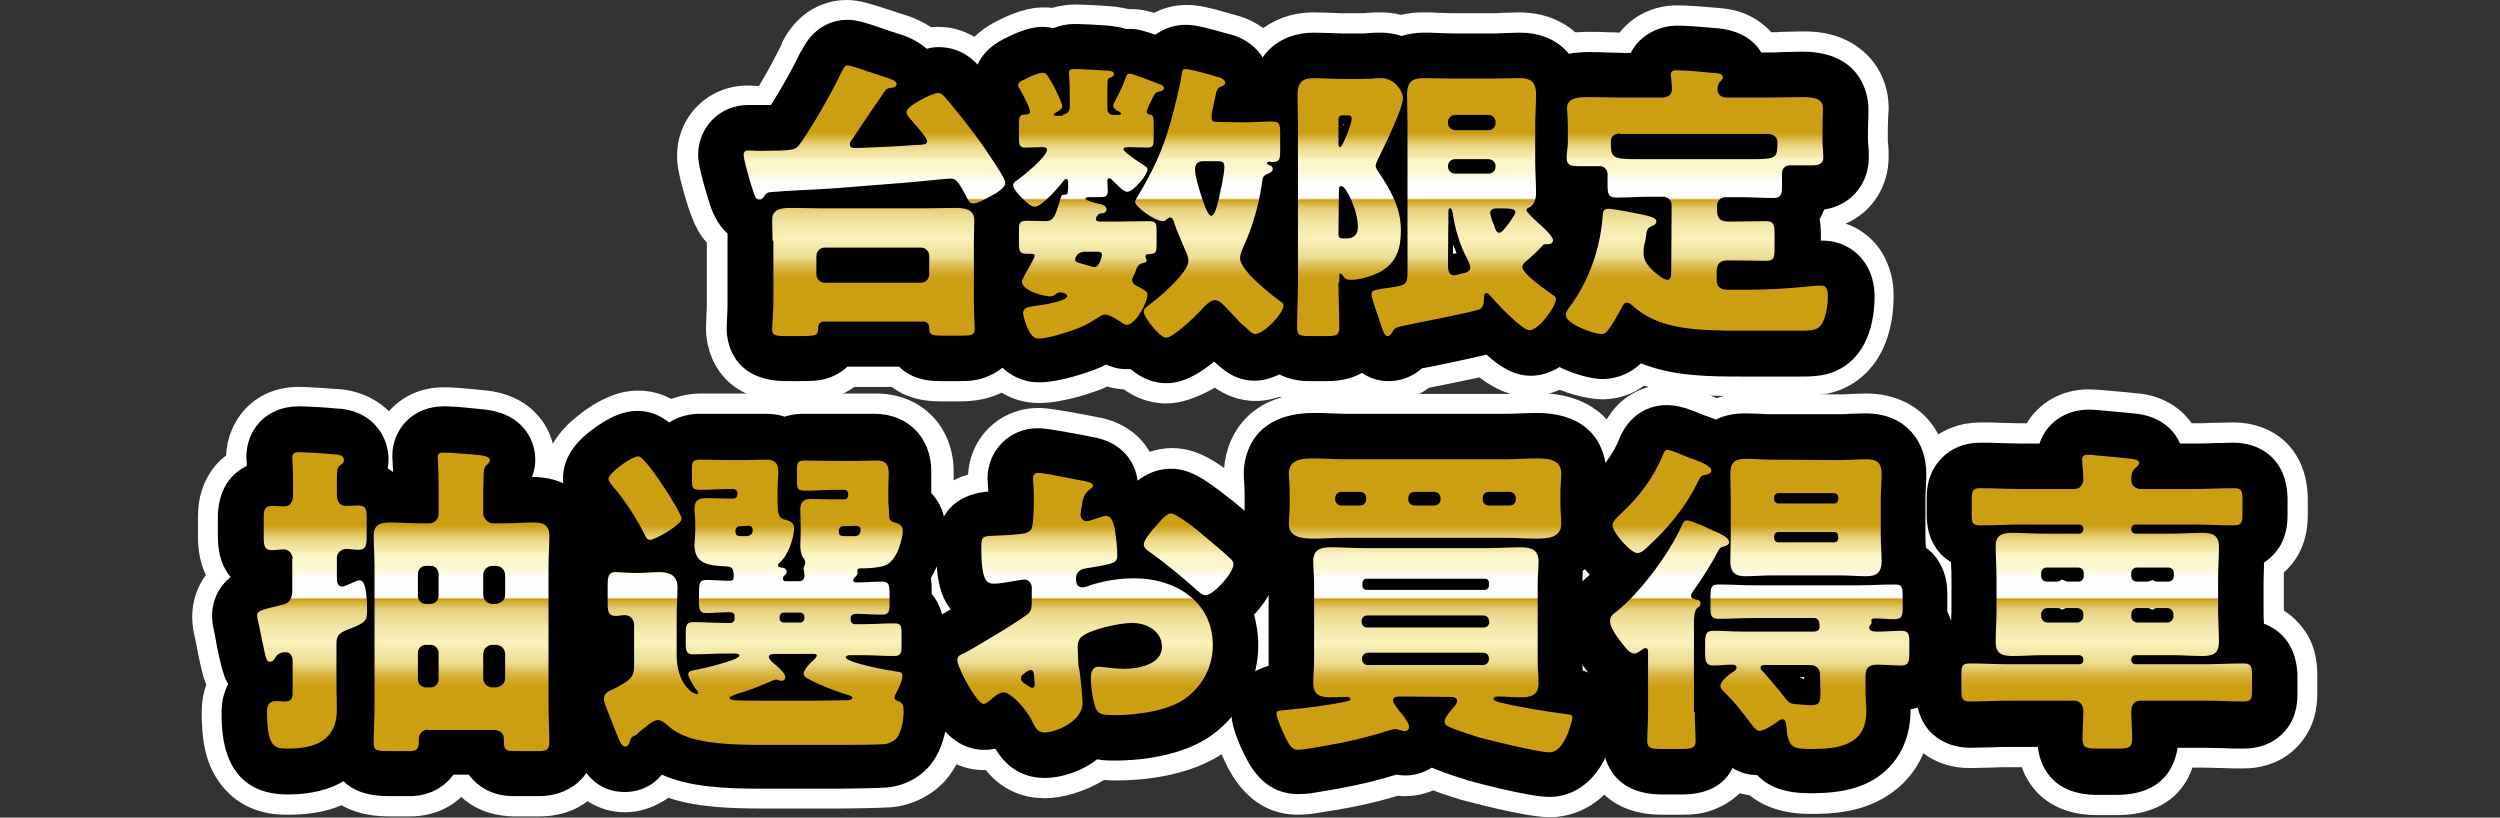
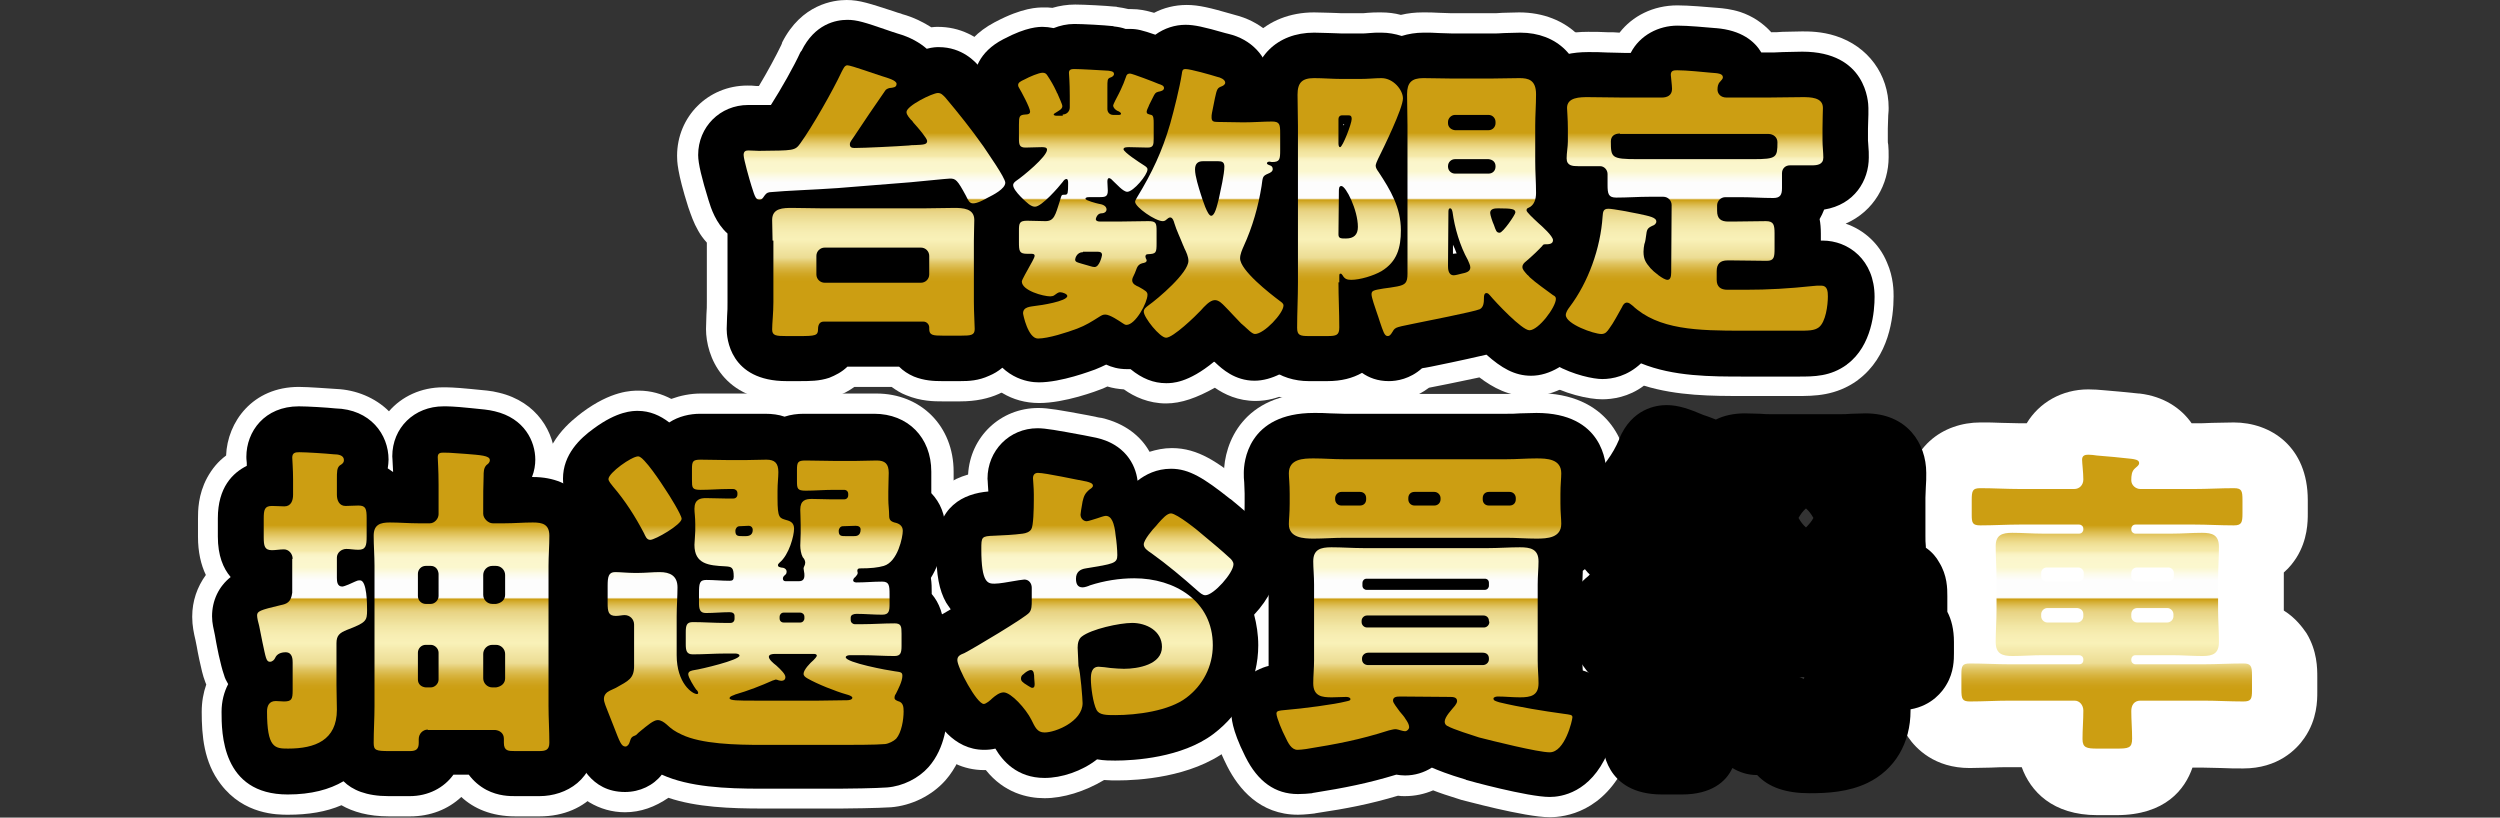
<svg xmlns="http://www.w3.org/2000/svg" version="1.1" id="レイヤー_1" x="0px" y="0px" viewBox="0 0 604.8 197.8" style="enable-background:new 0 0 604.8 197.8;" xml:space="preserve">
  <rect x="0" y="0" width="604.8" height="197.8" fill="#333333" stroke="none" />
  <style type="text/css">
	.st0{fill:#FFFFFF;}
	.st1{fill:url(#SVGID_1_);}
	.st2{fill:url(#SVGID_00000040566779637139080240000000536272209573332644_);}
	.st3{fill:url(#SVGID_00000088105204338814968280000002660004296835969670_);}
	.st4{fill:url(#SVGID_00000134236218230229650730000006646413083004915897_);}
	.st5{fill:url(#SVGID_00000101782195410005738990000004643694954292637374_);}
	.st6{fill:url(#SVGID_00000181806363865719153550000004016232648037972382_);}
	.st7{fill:url(#SVGID_00000110455852188921956330000011512604753026117048_);}
	.st8{fill:url(#SVGID_00000082361672240872719840000017943580753760486562_);}
	.st9{fill:url(#SVGID_00000105400209161627315830000003290031009502770621_);}
	.st10{fill:url(#SVGID_00000163751052013395743070000012555187881153388185_);}
</style>
  <g id="レイヤー_3">
    <g>
      <g>
        <g>
          <path class="st0" d="M130.5,197.5h-5.8c-5.8,0-10.1-1.9-13.1-4.7c-3.2,3-7.5,4.7-12.4,4.7h-5.1c-5,0-8.7-1.1-11.5-2.7      c-3.7,1.6-8,2.3-12.9,2.3c-2.6,0-10.7,0-16.3-7.4c-4.1-5.3-4.6-11.8-4.6-17.5c0-2.4,0.4-4.6,1.1-6.6c-0.1-0.2-0.1-0.3-0.2-0.5      c-0.7-1.8-1-3.4-1.5-5.6l-0.1-0.5c-0.2-0.8-0.3-1.6-0.5-2.6l-0.3-1.5c-0.4-1.7-0.8-3.5-0.8-5.7c0-3.8,1.2-7.2,3.3-10.1      c-1.2-2.5-1.9-5.6-1.9-9.2v-4.4c0-1.9,0-5.8,2.2-9.9c1.2-2.2,2.7-4,4.6-5.4c0.3-8.1,6.4-16.6,17.6-16.6c2.3,0,7.4,0.4,9.1,0.5      c4.7,0.2,9.4,2.1,12.7,5.4c3.1-3.6,7.8-5.8,13.1-5.8c1.1,0,2.6,0,6.7,0.4l1,0.1c2,0.2,3.9,0.3,5.8,0.8      c9.3,2.2,13.5,9.7,13.6,16.3c9.9,2.2,14.4,10.6,14.4,18.4c0,1.5,0,2.9-0.1,4.2c0,1-0.1,2.1-0.1,3.1v33.9c0,1.2,0.1,2.5,0.1,3.9      c0.1,1.6,0.1,3.2,0.1,5C148.9,188.5,142.6,197.5,130.5,197.5z M111,160.6h1.3c-0.2-0.1-0.4-0.2-0.7-0.3      C111.4,160.4,111.2,160.5,111,160.6z M110.4,141.3c0.4,0.2,0.8,0.3,1.3,0.5c0.4-0.2,0.8-0.4,1.3-0.5c-0.4-0.2-0.9-0.3-1.3-0.5      C111.2,140.9,110.8,141.1,110.4,141.3z" />
        </g>
        <g>
          <path class="st0" d="M151.2,196.5c-6.2,0-11.8-3.4-15-9c-0.9-1.6-1.5-3.2-2.3-5.2l-0.5-1.3c-0.3-0.8-0.7-1.7-1.1-2.8      c0-0.1-0.1-0.2-0.1-0.3v-0.1c-0.7-1.7-2-4.9-2-8.7c0-4.4,1.5-8.4,4.3-11.6c-2-2.9-3.3-6.8-3.3-11.6v-4.2c0-6.1,2-10.7,5-13.8      c-1.2-1.5-4.8-5.7-4.8-12c0-9.1,7.1-14.3,9.4-16.1c7.1-5.3,12-5.3,13.7-5.3l0,0c3,0,5.6,0.8,7.9,2c2.2-0.8,4.6-1.3,7.2-1.3      c1.3,0,2.5,0,3.7,0c1,0,2,0,3,0h4c0.8,0,1.5,0,2.2,0c1,0,1.9,0,2.9,0c1.6,0,3.2,0.2,4.7,0.5c1.5-0.3,3-0.5,4.7-0.5      c1.2,0,2.4,0,3.6,0c1,0,2.1,0,3.2,0h5.4c0.7,0,1.4,0,2.1,0c1,0,1.9,0,2.9,0c10.8,0,18.7,7.9,18.7,18.9c0,0.7,0,1.5,0,2.3      c0,0.4,0,0.8,0,1.2c2.2,2.9,3.4,6.5,3.4,10.4c0,3.7-1,8.6-3.4,13c0,0.3,0,0.6,0.1,0.9c1.9,2.8,3.1,6.4,3.1,11v2.9      c0,1-0.1,2-0.2,3c0.4,1.4,0.5,2.9,0.5,4.3c0,1.1-0.1,2.3-0.3,3.4c0.4,1.6,0.6,3.3,0.6,5.2c0,3.2-0.6,11.2-5.8,17.1      c-3.3,3.7-8.2,6.1-13.2,6.5h-0.1c-3,0.2-10.4,0.3-12,0.3h-18.8c-7.9,0-16.1-0.3-22.9-2.6C158.5,195.2,155,196.5,151.2,196.5z       M213.2,184.6L213.2,184.6L213.2,184.6z M136.7,176.5L136.7,176.5L136.7,176.5z M136.7,176.5L136.7,176.5z M142.5,152.1      L142.5,152.1L142.5,152.1z M149.3,122.6c1,0,1.9,0.1,2.7,0.1c0.1,0,0.2,0,0.3,0c0-0.3,0-0.6,0-0.9c-0.4-1.5-0.7-3.1-0.7-4.8      C150.7,118.4,149.8,120.3,149.3,122.6z M219.9,110.7C220,110.7,220,110.7,219.9,110.7C220,110.7,220,110.7,219.9,110.7z" />
        </g>
        <g>
          <path class="st0" d="M252.7,193.1c-4.2,0-9.8-1.3-14.2-6.8c-0.1,0-0.3,0-0.4,0c-10.4,0-15.7-9.2-17.6-12.6      c-4.7-8.1-4.7-12.2-4.7-13.9c0-2.9,0.8-9.6,7.7-14.3c-1.6-4.1-1.8-8.5-1.8-12.4c0-9.5,4.5-16,12.5-18.3      c0.5-9.1,7.8-16.1,17-16.1c2.4,0,5.2,0.5,12.2,1.8c1,0.2,1.9,0.4,2.4,0.5c0.2,0,0.4,0.1,0.7,0.1c5.6,1.3,9.5,4.4,11.6,8.2      c1.6-0.5,3.4-0.9,5.4-0.9c6.4,0,11.2,3.5,17.3,8.4l0.2,0.1c0.1,0,0.1,0.1,0.2,0.2c2.4,2,5,4.2,7.1,6.2      c5.3,4.8,6.1,10.3,6.1,13.2c0,4.5-1.8,9.1-5.3,13.5c0.4,2,0.6,4,0.6,6.1c0,10.1-4.7,19.3-12.8,25.4c-8.8,6.6-21.6,7.3-26.6,7.3      c-0.8,0-1.9,0-3.2-0.1l0,0C262.4,191.5,257.2,193.1,252.7,193.1z M246.1,170.5L246.1,170.5L246.1,170.5z M235.9,164.1h9.8l0,0      H235.9L235.9,164.1z M234.4,164.1h1.4l0,0H234.4z M245.9,113.5L245.9,113.5L245.9,113.5z" />
        </g>
        <g>
          <path class="st0" d="M374.9,197.7c-6.1,0-21.2-4.2-21.4-4.2c-0.1,0-0.2-0.1-0.3-0.1c-2.9-0.9-5-1.6-6.5-2.2      c-2.1,0.9-4.4,1.4-6.8,1.4c-0.6,0-1.2,0-1.7-0.1c-6.7,2-12.3,3.1-19.7,4.2c-0.2,0-0.4,0.1-0.5,0.1s-2.3,0.3-4,0.3      c-9.3,0-14.4-6.4-17.1-11.7l-0.1-0.2c-3.8-7.6-3.8-11.2-3.8-12.7c0-5.6,2.9-11.7,9.1-14.7v-16.5c0-0.2,0-0.3,0-0.5      c-4.5-4.2-6-9.9-6-14c0-1.1,0.1-2,0.1-2.7c0.1-0.7,0.1-1.3,0.1-2.3v-2.3c0-1,0-1.6-0.1-2.3c-0.1-0.7-0.1-1.7-0.1-2.7      c0-7.2,4.6-19.4,21.9-19.4c1.4,0,2.8,0,4.1,0.1c1,0,2.1,0.1,3.2,0.1h39.4c1,0,2,0,3-0.1c1.3,0,2.7-0.1,4.2-0.1      c17.2,0,21.8,12.2,21.8,19.4c0,1.1-0.1,2.1-0.1,3c-0.1,0.7-0.1,1.3-0.1,2v2.3c0,0.7,0,1.3,0.1,2c0.1,0.8,0.1,1.8,0.1,2.9      c0,4.1-1.5,9.7-5.8,13.9c0,0.2,0,0.4,0,0.7v17.8c5.1,2.9,8.4,8.3,8.4,14.3c0,4.6-2.3,10-2.8,11      C388,196.4,378.7,197.7,374.9,197.7z" />
        </g>
        <g>
-           <path class="st0" d="M406.9,197.1h-4.8c-15.3,0-19.4-11.2-19.4-17.8c0-1.1,0.1-2.4,0.1-3.7c0.1-1.2,0.1-2.5,0.1-3.5v-3.6      c-0.8-0.8-1.5-1.6-2.3-2.5c-0.3-0.4-0.7-0.8-1-1.3c-4-5-5.9-9.9-5.9-14.7c0-3.2,0.8-7.4,4.2-11.5c-2.6-3.8-3.9-7.5-3.9-11.4      c0-8.1,5.4-13,7.2-14.5l0.1-0.1c2.8-2.6,4.7-5.2,6-8.1v-0.1c4.3-10.5,13.3-11.3,16-11.3c3.8,0,7,1.2,10.8,2.8l0.7,0.3      c0.2,0.1,0.3,0.1,0.5,0.2c2.1-0.7,4.5-1.1,7-1.1c1.5,0,2.9,0.1,4.1,0.1c0.9,0.1,1.7,0.1,2.3,0.1h16.6c0.8,0,1.7,0,2.5-0.1      c1.1,0,2.4-0.1,3.7-0.1c11.5,0,19.6,8,19.6,19.3c0,1.3,0,2.5-0.1,3.6c0,0.8-0.1,1.6-0.1,2.4v9.2c0,0.2,0,0.4,0,0.6      c3.2,3.1,5.2,7.7,5.2,14v2.5c0,0.1,0,0.1,0,0.2c1,2.4,1.6,5.1,1.6,8.4v2.7c0,9.2-4.8,14.8-10.6,17.3c-1,8.3-5.6,14.9-13,18.5      c-5.5,2.7-11.2,3-16.1,3c-6.7,0-11.4-1.8-14.7-4.5c-0.8-0.1-1.6-0.3-2.4-0.5c-1.4,1.3-3,2.5-4.8,3.3      C412.3,197.1,408.8,197.1,406.9,197.1z M431.7,175.1L431.7,175.1h0.2H431.7z" />
-         </g>
+           </g>
        <g>
          <path class="st0" d="M512,197.2h-4.6c-10.9,0-16.2-5.8-18.3-11.6h-3c-1.5,0-3,0-4.5,0.1c-1.7,0-3.4,0.1-5.1,0.1      c-8.5,0-13-4.7-14.9-7.5c-3.1-4.6-3.1-9.2-3.1-11.2v-3.7c0-8,3.7-13.2,8.6-16v-7.1c0-0.5,0-1.1,0-1.6c-1.2-1-2-2-2.6-2.9      c-3.3-4.6-3.3-9.5-3.3-11.3V121c0-13,9-18.8,17.9-18.8c1.7,0,3.5,0,5.2,0.1c1.5,0,3,0.1,4.4,0.1h1.6c3-5,8.5-8.2,14.9-8.2      c1.3,0,2.7,0.1,3.7,0.2c2.7,0.2,5.5,0.5,8.5,0.8c0.1,0,0.1,0,0.2,0c5.9,0.7,10.1,3.6,12.6,7.2h0.5c1.5,0,2.9,0,4.4-0.1      c1.7,0,3.5-0.1,5.3-0.1c8.9,0,17.9,5.8,17.9,18.8v3.2c0,1.9,0,6.4-2.8,10.8c-0.6,0.9-1.5,2.2-3,3.5c0,0.6,0,1.2,0,1.8v7.4l0,0      c2.9,1.8,4.6,4.2,5.5,5.5c2.6,4.3,2.6,8.5,2.6,10.6v3.6c0,2,0,6.6-3.1,11.1c-1.9,2.8-6.4,7.4-14.8,7.4c-1.8,0-3.5,0-5.3-0.1      c-1.5,0-2.9-0.1-4.4-0.1h-2.6C528.6,190.9,523.9,197.2,512,197.2z" />
        </g>
      </g>
      <g>
        <g>
          <path d="M130.5,192.6h-5.8c-1.4,0-4.1,0-7-1.5c-1.7-0.9-3.2-2.2-4.3-3.7h-3.7c-2.3,3.2-6.1,5.2-10.6,5.2H94      c-5.4,0-8.8-1.5-10.9-3.6c-3.4,2-7.8,3.2-13.5,3.2c-16,0-16-15-16-20c0-2.5,0.6-4.8,1.6-6.7c-0.4-0.7-0.8-1.4-1-2.2      c-0.5-1.4-0.8-2.8-1.3-4.9l-0.1-0.5c-0.2-0.8-0.3-1.6-0.5-2.5l-0.3-1.7c-0.3-1.5-0.7-2.9-0.7-4.6c0-3.8,1.6-7.2,4.5-9.5      c-1.8-2.1-3.1-5.2-3.1-9.8v-4.4c0-7.5,3.6-11,7-12.7c0-0.3,0-0.5,0-0.7c-0.1-0.8-0.1-1.3-0.1-1.5c0-6.1,4.4-12.2,12.7-12.2      c2.1,0,7,0.3,8.8,0.5C89.6,99,94,105.1,94,111.2c0,0.7-0.1,1.4-0.2,2.1c0.4,0.3,0.9,0.6,1.3,0.9c0-0.8-0.1-1.4-0.1-2      c0-0.8-0.1-1.4-0.1-1.8c0-6.9,5.3-12.1,12.4-12.1c1,0,2.4,0,6.3,0.4l1,0.1c1.9,0.2,3.5,0.3,5.1,0.7c7.2,1.7,9.8,7.3,9.8,11.7      c0,1.2-0.2,2.7-0.8,4.2c0.1,0,0.1,0,0.2,0c10.3,0,14.9,7.1,14.9,14.1c0,1.4,0,2.7-0.1,4c0,1.1-0.1,2.2-0.1,3.3v33.9      c0,1.3,0.1,2.6,0.1,4.1c0.1,1.5,0.1,3.1,0.1,4.8C144,188.5,137,192.6,130.5,192.6z M70.5,172.2L70.5,172.2L70.5,172.2z       M120,165.5c0.4,0,0.9,0,1.3,0.1c0.2,0,0.3,0,0.5,0.1v-8.8c-0.1,0-0.3,0-0.4,0.1c-0.4,0.1-0.9,0.1-1.4,0.1V165.5z M101.5,157      v8.7c0.5-0.1,1-0.1,1.5-0.1v-8.5C102.5,157.1,102,157,101.5,157z M103.7,157.1l-0.6,8.5c0.1,0,0.3,0,0.4,0h2.6      c-0.1-0.5-0.1-0.9-0.1-1.4v-5.9c0-0.4,0-0.9,0.1-1.3c-0.6,0.1-1.2,0.1-1.8,0.1L103.7,157.1L103.7,157.1z M117,165.5h2.9      c0,0,0,0,0.1,0l-1.1-8.5c-0.6,0-1.2-0.1-1.9-0.2c0,0.3,0,0.7,0,1v6.5C117.1,164.8,117.1,165.2,117,165.5z M117,137.3      c0,0.2,0,0.5,0.1,0.7c0,0.3,0,0.5,0,0.8v5.4c0,0.3,0,0.7,0,1c0.7-0.1,1.4-0.2,2.1-0.2h0.7l-0.9-7.5      C118.3,137.5,117.6,137.5,117,137.3z M103,145.1h1.2c0.6,0,1.2,0,1.8,0.1c0-0.4-0.1-0.9-0.1-1.3v-4.8c0-0.1,0-0.2,0-0.3      l-4.5,0.3v6C102,145.1,102.5,145.1,103,145.1z M120,145.1c0.6,0,1.2,0,1.8,0.1v-7.6H120V145.1z M70.8,143.7L70.8,143.7      L70.8,143.7z M101.5,138.8h4.5c0-0.5,0.1-1,0.1-1.4c-0.7,0.1-1.4,0.2-2.1,0.2h-2.5V138.8z" />
        </g>
        <g>
          <path d="M151.2,191.6c-8.4,0-11.2-7.2-12.7-11.1l-0.5-1.2c-0.3-0.8-0.7-1.8-1.2-3c0-0.1-0.1-0.1-0.1-0.2V176      c-0.8-1.9-1.6-4.2-1.6-6.9c0-4.8,2.4-8.9,6.6-11.3c-2.9-1.9-5.6-5.4-5.6-11.9v-4.2c0-2.2,0.2-4.5,1.3-7c1.2-2.6,3.2-4.6,5.6-5.9      c-1-1.5-2-2.8-3-4l-0.1-0.1l-0.1-0.1c-1-1.2-3.6-4.2-3.6-8.8c0-5.9,4.2-9.8,7.4-12.1c5.8-4.3,9.5-4.3,10.7-4.3      c2.9,0,5.4,1.1,7.6,2.8c2.3-1.5,5-2.1,7.5-2.1c1.2,0,2.4,0,3.6,0c1,0,2.1,0,3.1,0h4c0.8,0,1.6,0,2.3,0c0.9,0,1.8,0,2.7,0      c1.7,0,3.3,0.2,4.7,0.7c1.5-0.5,3.1-0.7,4.6-0.7c1.2,0,2.3,0,3.5,0c1.1,0,2.1,0,3.2,0h5.4c0.7,0,1.5,0,2.2,0c0.9,0,1.8,0,2.8,0      c8.1,0,13.8,5.7,13.8,14c0,0.7,0,1.4,0,2.1s0,1.5,0,2.4v0.7c2.2,2.3,3.4,5.3,3.4,8.7c0,2.3-0.8,7.4-3.5,11.8      c0.2,1.3,0.2,2.5,0.2,3.5v0.4c1.8,2.1,3,5.1,3,9.2v2.9c0,1.1-0.1,2.2-0.3,3.3c0.5,1.3,0.7,2.7,0.7,4c0,1.2-0.1,2.4-0.4,3.6      c0.5,1.5,0.8,3.1,0.8,5c0,2.6-0.4,9.2-4.6,13.9c-2.4,2.7-6.2,4.6-10,4.9c-2.7,0.2-9.6,0.3-11.7,0.3h-18.8      c-8.6,0-17.4-0.4-24-3.4C158.1,190,154.8,191.6,151.2,191.6z M213,148L213,148L213,148z M155.7,119.7c-0.3,0.4-0.6,1-0.9,1.6      c0.7,0,1.4-0.1,1.8-0.3c0.1-0.2,0.2-0.4,0.4-0.6c-0.1-0.3-0.1-0.6-0.2-0.9C156.4,119.6,156,119.7,155.7,119.7z" />
        </g>
        <g>
          <path d="M252.7,188.2c-6.7,0-10.2-4.2-11.9-7.1c-0.8,0.2-1.7,0.3-2.7,0.3c-7.6,0-11.5-6.8-13.4-10.1c-4-7-4-10.2-4-11.4      c0-2.9,1-8.2,7.6-11.5c0.3-0.2,0.9-0.5,1.7-1c-0.4-0.6-0.8-1.1-1.1-1.6c-1.7-3-2.4-6.7-2.4-12.7c0-10.7,6.7-13.7,12.6-14.2      c0-0.5-0.1-1.1-0.1-1.5c0-0.7-0.1-1.3-0.1-1.6c0-6.8,5.3-12.2,12.1-12.2c2,0,4.7,0.5,11.2,1.7c1.1,0.2,1.9,0.4,2.5,0.5      c0.2,0,0.3,0.1,0.5,0.1c6.7,1.5,9.5,6.2,10,10.4c1.9-1.5,4.6-2.9,8.1-2.9l0,0c4.4,0,8,2.3,14.3,7.3l0.2,0.1l0.1,0.1      c2.2,1.8,4.9,4.1,6.8,6c3.9,3.5,4.5,7.5,4.5,9.6c0,3.9-2.3,8.5-5.8,12.2c0.6,2.3,1,4.8,1,7.4c0,8.5-4,16.3-10.9,21.5      c-7.6,5.7-19.1,6.4-23.7,6.4c-1.1,0-2.7,0-4.4-0.3C261.7,186.6,256.8,188.2,252.7,188.2z M251,170.3L251,170.3L251,170.3z       M246.4,118.4L246.4,118.4L246.4,118.4z" />
        </g>
        <g>
          <path d="M374.9,192.8c-5.3,0-19.9-4-20.1-4.1c-0.1,0-0.1,0-0.2-0.1c-4.4-1.3-6.8-2.3-8.2-2.9c-1.9,1.2-4.1,1.9-6.5,1.9      c-0.8,0-1.5-0.1-2.1-0.2c-6.9,2.1-12.5,3.2-20,4.4c-0.1,0-0.2,0-0.4,0.1c-0.8,0.1-2.3,0.2-3.4,0.2c-5.5,0-9.7-3-12.7-9l-0.1-0.2      c-3.3-6.6-3.3-9.5-3.3-10.5c0-4.9,3-9.2,7.7-10.9c0.5-0.2,0.9-0.3,1.3-0.4c0-0.5,0-1.1,0-1.6v-18.3c0-0.9,0-1.9-0.1-2.8      c0-0.1,0-0.1,0-0.2c-5.7-3.9-5.9-10.5-5.9-11.5c0-0.9,0.1-1.6,0.1-2.4c0.1-0.8,0.1-1.5,0.1-2.6v-2.3c0-1.1-0.1-1.9-0.1-2.7      c-0.1-0.7-0.1-1.5-0.1-2.3c0-2.4,0.8-14.5,17-14.5c1.3,0,2.6,0,3.9,0.1c1.1,0,2.2,0.1,3.3,0.1h39.4c1.1,0,2.1,0,3.2-0.1      c1.3,0,2.7-0.1,4-0.1c16.1,0,16.9,12.1,16.9,14.5c0,1-0.1,1.8-0.1,2.6c-0.1,0.8-0.1,1.5-0.1,2.4v2.3c0,0.9,0.1,1.6,0.1,2.4      c0.1,0.8,0.1,1.6,0.1,2.5c0,1-0.2,7.5-5.7,11.5c0,0.1,0,0.2,0,0.3c0,0.9-0.1,1.8-0.1,2.7v18.3c0,0.9,0,1.8,0.1,2.7v0.1      c7.9,2.4,8.3,9.5,8.3,11c0,3-1.5,7.1-2.3,9C384.7,191.8,377.7,192.8,374.9,192.8z M331,180.1L331,180.1L331,180.1z" />
        </g>
        <g>
          <path d="M406.9,192.2h-4.8c-14,0-14.4-11.5-14.4-12.8c0-1,0.1-2.2,0.1-3.4c0.1-1.2,0.1-2.6,0.1-3.7v-5.9c-1.2-0.9-2.3-2-3.4-3.4      c-0.3-0.3-0.6-0.7-0.9-1.1c-3.3-4.2-4.9-8-4.9-11.8c0-4.2,1.9-7.8,5.5-10.7l0.1-0.1c0.1-0.1,0.2-0.2,0.3-0.3      c-0.2-0.2-0.3-0.3-0.5-0.5c-3.5-3.9-5.2-7.6-5.2-11.3c0-5.9,4-9.5,5.5-10.9l0.1-0.1c3.3-3.1,5.7-6.3,7.2-9.9v-0.1      c3.1-7.4,9-8.2,11.5-8.2c2.9,0,5.6,1,8.9,2.4l0.9,0.3c0.6,0.2,1.3,0.5,2.1,0.8c2-1,4.4-1.5,7-1.5c1.4,0,2.7,0.1,3.8,0.1      c0.9,0.1,1.8,0.1,2.6,0.1h16.6c0.9,0,1.8,0,2.7-0.1c1.1,0,2.3-0.1,3.5-0.1c10.1,0,14.7,7.3,14.7,14.4c0,1.2,0,2.3-0.1,3.4      c0,0.9-0.1,1.7-0.1,2.6v9.2c0,0.9,0,1.8,0.1,2.6c0,0.1,0,0.2,0,0.3c1.6,1.1,2.6,2.4,3.2,3.5c2,3.2,2,6.4,2,8.2v2.5      c0,0.4,0,0.9,0,1.3c1,1.9,1.6,4.3,1.6,7.3v2.7c0,1.5,0,4.6-1.8,7.6c-0.9,1.6-3.5,5.1-8.7,6c0,0.1,0,0.2,0,0.3      c0,7.9-3.8,14.3-10.4,17.5c-4.6,2.2-9.6,2.5-14,2.5c-5.7,0-9.9-1.4-12.7-4.4c-2.4,0-4.3-0.7-6-1.7      C417.6,189.1,414,192.2,406.9,192.2z M435.3,163.8c0.4,0.1,0.7,0.3,1.1,0.5c0-0.2,0.1-0.3,0.1-0.5H435.3z M435.1,125.3      c0.5,0.9,1.1,1.7,1.8,2.3c0.7-0.7,1.4-1.5,1.8-2.3c-0.5-0.9-1.1-1.7-1.8-2.3C436.2,123.6,435.6,124.4,435.1,125.3z M410.8,104.1      L410.8,104.1L410.8,104.1z" />
        </g>
        <g>
-           <path d="M512,192.3h-4.6c-11.6,0-14-7.8-14.4-11.6h-6.8c-1.5,0-3.1,0-4.6,0.1c-1.7,0-3.4,0.1-5,0.1c-6,0-13.1-3.6-13.1-13.8      v-3.7c0-5.5,2.7-11,8.5-12.9c0-1,0.1-1.9,0.1-2.9v-7.4c0-1.2,0-2.5-0.1-3.7c0-0.2,0-0.3,0-0.5c-3.3-2-5.9-5.6-5.9-11.6V121      c0-1.7,0-5,2-8.1c1.3-2.1,4.6-5.8,11-5.8c1.7,0,3.4,0,5.1,0.1c1.5,0,3,0.1,4.5,0.1h4.7c1.6-4.9,6.2-8.2,11.9-8.2      c1,0,2.3,0.1,3.2,0.2c2.7,0.2,5.5,0.5,8.4,0.8h0.1c5.5,0.7,8.9,3.7,10.4,7.2h3.4c1.5,0,3,0,4.5-0.1c1.7,0,3.4-0.1,5.1-0.1      c6,0,13,3.6,13,13.9v3.2c0,1.7,0,5-2,8.2c-0.7,1.1-1.9,2.5-3.7,3.7c0,0.2,0,0.5,0,0.7c0,1.2-0.1,2.4-0.1,3.6v7.4      c0,1,0,2.1,0.1,3.1c4.3,1.6,8.1,5.6,8.1,13v3.6c0,1.6,0,5.1-2.2,8.3c-1.4,2-4.6,5.3-10.8,5.3c-1.7,0-3.4,0-5.1-0.1      c-1.5,0-3-0.1-4.5-0.1h-6.4C526.2,184.9,523.7,192.3,512,192.3z M516.4,143.8c1,1.6,2.5,2.9,4.3,3.7c1.8-0.8,3.2-2,4.3-3.6      c-1-1.6-2.5-2.8-4.3-3.6C518.9,141,517.4,142.3,516.4,143.8z M494.6,143.8c1,1.6,2.5,2.9,4.3,3.7c1.8-0.8,3.3-2.1,4.3-3.7      c-1-1.6-2.5-2.8-4.3-3.6C497.1,141,495.6,142.3,494.6,143.8z" />
-         </g>
+           </g>
      </g>
      <rect x="75.2" y="127.7" width="77" height="52" />
      <g>
        <linearGradient id="SVGID_1_" gradientUnits="userSpaceOnUse" x1="97.55" y1="73.377" x2="97.55" y2="33.142" gradientTransform="matrix(1 0 0 -1 0 200)">
          <stop offset="1.123600e-02" style="stop-color:#CC9E12" />
          <stop offset="2.098291e-02" style="stop-color:#D0A621" />
          <stop offset="5.530338e-02" style="stop-color:#DDBD51" />
          <stop offset="8.791692e-02" style="stop-color:#E8D077" />
          <stop offset="0.118" style="stop-color:#EFDE92" />
          <stop offset="0.144" style="stop-color:#F3E6A2" />
          <stop offset="0.165" style="stop-color:#F5E9A8" />
          <stop offset="0.165" style="stop-color:#F5E9A9" />
          <stop offset="0.176" style="stop-color:#F8EFBA" />
          <stop offset="0.19" style="stop-color:#FAF4C5" />
          <stop offset="0.21" style="stop-color:#FBF6CC" />
          <stop offset="0.264" style="stop-color:#FBF7CE" />
          <stop offset="0.306" style="stop-color:#FCFBEB" />
          <stop offset="0.341" style="stop-color:#FDFDFD" />
          <stop offset="0.445" style="stop-color:#FDFDFD" />
          <stop offset="0.456" style="stop-color:#CC9E12" />
          <stop offset="0.473" style="stop-color:#D5AE34" />
          <stop offset="0.496" style="stop-color:#DEC05A" />
          <stop offset="0.517" style="stop-color:#E4CD75" />
          <stop offset="0.535" style="stop-color:#E9D485" />
          <stop offset="0.549" style="stop-color:#EAD78B" />
          <stop offset="0.553" style="stop-color:#EAD88C" />
          <stop offset="0.615" style="stop-color:#F2E6A4" />
          <stop offset="0.672" style="stop-color:#F7EEB3" />
          <stop offset="0.72" style="stop-color:#F9F1B8" />
          <stop offset="0.841" style="stop-color:#ECDC93" />
          <stop offset="0.847" style="stop-color:#EAD88A" />
          <stop offset="0.881" style="stop-color:#DFC35F" />
          <stop offset="0.915" style="stop-color:#D7B33E" />
          <stop offset="0.946" style="stop-color:#D1A726" />
          <stop offset="0.976" style="stop-color:#CDA017" />
          <stop offset="1" style="stop-color:#CC9E12" />
        </linearGradient>
        <path class="st1" d="M70.8,135.2c0-1.3-1-2.3-2.1-2.3c-1,0-2,0.2-2.9,0.2c-1.8,0-2-1-2-3.2v-4.4c0-2.2,0.2-3.1,2-3.1     c0.8,0,2.4,0.1,3,0.1c1.6,0,2.1-1.4,2.1-2.8v-3.8c0-2.2-0.2-4.9-0.2-5.2c0-1.2,0.8-1.3,1.7-1.3c1.6,0,6.4,0.3,8.3,0.5     c1.1,0,2.5,0.2,2.5,1.4c0,0.7-0.5,1-1,1.3c-0.7,0.6-0.7,1.5-0.7,3.4v3.7c0,1.4,0.6,2.7,2.1,2.7c0.7,0,2.2-0.1,3.1-0.1     c1.8,0,2,0.8,2,3.1v4.4c0,2.2-0.2,3.2-2,3.2c-1,0-2-0.2-2.9-0.2c-1.2,0-2.3,0.9-2.3,2.1v4.9c0,0.9,0.1,2.1,1.3,2.1     c0.5,0,2.5-0.9,3.1-1.2c0.4-0.2,0.7-0.3,1.2-0.3c1.7,0,1.7,5.9,1.7,7.2c0,2.6-0.2,3-4.9,4.8c-1.7,0.7-2.5,1.3-2.5,3.2v10.1     c0,2,0.1,4,0.1,6c0,7.4-5.3,9.4-11.8,9.4c-3.2,0-5.1-0.1-5.1-9c0-1.3,0.5-2.5,2.1-2.5c0.6,0,1.4,0.1,2,0.1c1.9,0,2.1-0.6,2.1-2.7     v-6.7c0-0.7,0-2.5-1.7-2.5c-1.1,0-2.1,0.4-2.5,1.3c-0.2,0.5-0.7,1-1.3,1c-0.9,0-1-1-1.8-4.7c-0.2-1.1-0.5-2.4-0.8-4     c-0.2-0.7-0.5-1.9-0.5-2.5c0-1,0.6-1.3,5.7-2.5c1.5-0.3,2.5-0.7,2.8-3v-8.2H70.8z M103.5,176.5c-1.2,0-2.2,1-2.2,2.3v0.9     c0,1.5-0.6,2-2.1,2h-5.1c-3.2,0-3.7-0.2-3.7-2c0-2.9,0.2-5.9,0.2-8.9v-33.9c0-2.5-0.2-4.8-0.2-7.3c0-2.7,1.6-3.2,3.9-3.2     s4.6,0.2,6.9,0.2h2.8c1.1,0,2.1-1.1,2.1-2.2v-7.1c0-3.7-0.2-6-0.2-6.7c0-1,0.6-1.1,1.4-1.1c0.6,0,1.6,0,5.3,0.3     c3.6,0.3,5.9,0.4,5.9,1.5c0,0.6-0.4,0.9-0.8,1.2c-0.7,0.7-0.7,1.7-0.7,2.7c-0.1,2.4-0.1,4.7-0.1,7v2.1c0,1.1,1.2,2.3,2.3,2.3h2.9     c2.3,0,4.5-0.2,6.8-0.2c2.3,0,4,0.4,4,3.2c0,2.5-0.2,4.8-0.2,7.3v33.9c0,3,0.2,5.9,0.2,8.9c0,1.8-1,2-2.5,2h-5.8     c-1.6,0-2.7,0-2.7-2v-1c0-1.3-1-2-2.1-2.1h-16.3V176.5z M106.1,138.8c-0.1-1.1-0.8-1.9-1.9-1.9H103c-1.1,0-1.9,0.9-1.9,1.9v5.4     c0,1,0.8,1.9,1.9,1.9h1.2c1,0,1.9-0.9,1.9-1.9V138.8z M104.2,166.3c1,0,1.9-0.9,1.9-1.9v-6.5c0-1-0.9-1.9-1.9-1.9H103     c-1.1,0-1.9,0.9-1.9,1.9v6.5c0,1.1,0.8,1.8,1.9,1.9H104.2z M120,146.1c1.3-0.2,2.2-1,2.2-2.2v-4.8c0-1.2-1-2.2-2.2-2.2h-0.9     c-1.2,0-2.2,1-2.2,2.2v4.8c0,1.2,1,2.2,2.2,2.2H120z M120,166.3c1.3-0.2,2.2-1,2.2-2.2v-5.9c0-1.2-1-2.2-2.2-2.2h-0.9     c-1.2,0-2.2,1-2.2,2.2v5.9c0,1.2,1,2.2,2.2,2.2H120z" />
        <linearGradient id="SVGID_00000009550447745891217790000013388881427891097732_" gradientUnits="userSpaceOnUse" x1="182.35" y1="73.377" x2="182.35" y2="33.142" gradientTransform="matrix(1 0 0 -1 0 200)">
          <stop offset="1.123600e-02" style="stop-color:#CC9E12" />
          <stop offset="2.098291e-02" style="stop-color:#D0A621" />
          <stop offset="5.530338e-02" style="stop-color:#DDBD51" />
          <stop offset="8.791692e-02" style="stop-color:#E8D077" />
          <stop offset="0.118" style="stop-color:#EFDE92" />
          <stop offset="0.144" style="stop-color:#F3E6A2" />
          <stop offset="0.165" style="stop-color:#F5E9A8" />
          <stop offset="0.165" style="stop-color:#F5E9A9" />
          <stop offset="0.176" style="stop-color:#F8EFBA" />
          <stop offset="0.19" style="stop-color:#FAF4C5" />
          <stop offset="0.21" style="stop-color:#FBF6CC" />
          <stop offset="0.264" style="stop-color:#FBF7CE" />
          <stop offset="0.306" style="stop-color:#FCFBEB" />
          <stop offset="0.341" style="stop-color:#FDFDFD" />
          <stop offset="0.445" style="stop-color:#FDFDFD" />
          <stop offset="0.456" style="stop-color:#CC9E12" />
          <stop offset="0.473" style="stop-color:#D5AE34" />
          <stop offset="0.496" style="stop-color:#DEC05A" />
          <stop offset="0.517" style="stop-color:#E4CD75" />
          <stop offset="0.535" style="stop-color:#E9D485" />
          <stop offset="0.549" style="stop-color:#EAD78B" />
          <stop offset="0.553" style="stop-color:#EAD88C" />
          <stop offset="0.615" style="stop-color:#F2E6A4" />
          <stop offset="0.672" style="stop-color:#F7EEB3" />
          <stop offset="0.72" style="stop-color:#F9F1B8" />
          <stop offset="0.841" style="stop-color:#ECDC93" />
          <stop offset="0.847" style="stop-color:#EAD88A" />
          <stop offset="0.881" style="stop-color:#DFC35F" />
          <stop offset="0.915" style="stop-color:#D7B33E" />
          <stop offset="0.946" style="stop-color:#D1A726" />
          <stop offset="0.976" style="stop-color:#CDA017" />
          <stop offset="1" style="stop-color:#CC9E12" />
        </linearGradient>
        <path style="fill:url(#SVGID_00000009550447745891217790000013388881427891097732_);" d="M152.3,179.6c-0.1,0.4-0.5,1-1,1     c-1,0-1.4-1.2-2.8-4.8c-0.4-1-0.9-2.3-1.5-3.8c-0.3-0.8-0.9-2.1-0.9-2.9c0-1,0.6-1.6,1.4-2c0.5-0.2,1-0.5,1.5-0.7     c3-1.7,4.4-2.2,4.4-5.3v-10c0-1.3-1-2.3-2.3-2.3c-0.5,0-1.4,0.2-2.1,0.2c-1.8,0-2-1-2-3.1v-4.2c0-2.1,0.2-3.3,1.8-3.3     c1.2,0,3.1,0.2,4.6,0.2h1c1.7,0,3.5-0.2,5.2-0.2c2.5,0,4.3,0.9,4.3,3.7c0,2.2-0.2,4.5-0.2,7v9.4c0,6.8,3.8,9.4,4.9,9.4     c0.2,0,0.3-0.1,0.3-0.3s-0.2-0.6-0.5-0.8c-0.5-0.7-1.9-2.9-1.9-3.7s1-0.9,1.5-1c1.5-0.2,10.9-2.4,10.9-3.5c0-0.4-0.7-0.5-1-0.5     h-2.4c-2.6,0-5.2,0.2-7.9,0.2c-1.5,0-1.7-0.9-1.7-2.5V153c0-1.7,0.2-2.5,1.7-2.5c2.6,0,5.2,0.2,7.9,0.2h1.2c0.6,0,1-0.4,1-1V149     c0-0.7-0.6-0.9-1.2-0.9c-1.9,0-3.8,0.2-5.7,0.2c-1.5,0-1.7-0.9-1.7-2.6v-2c0-2.6,0.1-3.4,1.8-3.4c1.8,0,3.7,0.2,5.6,0.2     c0.7,0,1-0.2,1-1c0-2.3-0.5-2.4-2.1-2.5c-3.9-0.2-7.4-0.5-7.4-5.2c0-0.2,0.2-2.9,0.2-3.4v-1.6c0-1.7-0.2-2.8-0.2-3.7     c0-2.3,1.4-2.6,2.8-2.6c1.6,0,3.2,0.1,4.8,0.1h1.8c0.6,0,1-0.4,1-1v-0.3c0-0.6-0.5-1-1-1h-1.2c-2.2,0-4.5,0.2-6.7,0.2     c-2.1,0-2.1-0.5-2.1-2.5v-2.5c0-1.9,0.2-2.3,2.1-2.3c2.3,0,4.5,0.1,6.8,0.1h4c1.8,0,3.4-0.1,5.1-0.1c2,0,2.9,0.8,2.9,3     c0,1.3-0.2,2.7-0.2,4.5v1.9c0,4.8,0.5,4.7,2.1,5.2c1.2,0.3,1.9,0.8,1.9,2.1c0,1.7-1.2,6.3-3.5,8.2c-0.2,0.2-0.4,0.4-0.4,0.6     c0,0.5,0.5,0.5,0.8,0.6c0.6,0,1.3,0.3,1.3,1c0,0.6-0.3,0.7-0.6,1c-0.2,0.2-0.3,0.4-0.3,0.7s0.2,0.6,0.6,0.6h3.3     c1,0,1.3-0.6,1.3-1.4c0-0.3,0-0.6-0.1-1c0-0.2-0.1-0.5-0.1-0.7s0.1-0.4,0.2-0.6c0.1-0.2,0.2-0.5,0.2-0.8c0-0.5-0.3-1-0.6-1.3     c-0.4-0.7-0.6-2-0.6-2.8c0-0.3,0.1-2.6,0.1-3v-2c0-1.7-0.1-2.8-0.1-3.7c0-2.3,1.3-2.6,2.8-2.6c1.6,0,3.2,0.1,4.8,0.1h3     c0.6,0,1-0.4,1-1v-0.3c0-0.6-0.4-1-1-1h-2.6c-2.2,0-4.5,0.2-6.7,0.2c-2,0-2.1-0.5-2.1-2.3v-2.7c0-1.9,0.2-2.3,2.1-2.3     c2.2,0,4.5,0.1,6.8,0.1h5.4c1.7,0,3.3-0.1,5-0.1c2,0,2.9,0.8,2.9,3c0,1.3-0.1,2.7-0.1,4.5v1.9c0,1.4,0.2,2.6,0.2,3.9     c0,1,0.3,1.4,1.3,1.7c1,0.2,2,0.7,2,2c0,1.5-1.2,7.5-4.6,8.5c-1.4,0.4-3.1,0.6-5.8,0.6c-0.4,0-0.6,0.2-0.6,0.6     c0,0.2,0.1,0.3,0.1,0.5c0,0.4-0.4,0.7-0.6,1c-0.3,0.2-0.5,0.5-0.5,0.8c0,0.4,0.5,0.5,0.8,0.5c2.1,0,4.1-0.2,6.2-0.2     c1.7,0,1.8,0.9,1.8,3.1v2.2c0,1.8-0.1,2.7-1.8,2.7c-2.1,0-4.1-0.2-6.2-0.2c-0.6,0-1.4,0.2-1.4,0.9v0.6c0,0.6,0.5,1,1,1h1.8     c2.5,0,5.2-0.2,7.8-0.2c1.6,0,1.7,0.7,1.7,2.5v2.9c0,1.7-0.2,2.5-1.7,2.5c-2.6,0-5.2-0.2-7.9-0.2h-2.9c-0.3,0-1,0.1-1,0.5     c0,1.3,10.3,3.2,11.9,3.4c1.4,0.2,1.8,0.2,1.8,1.1c0,1.3-1,3.2-1.6,4.4c-0.2,0.2-0.3,0.6-0.3,0.9c0,0.5,0.4,0.6,0.8,0.8     c1.3,0.3,1.4,1.4,1.4,2.5c0,2-0.5,5.1-1.8,6.6c-0.6,0.6-1.8,1.2-2.7,1.3c-2.1,0.2-8.3,0.2-10.8,0.2h-18.8     c-6.6,0-14.8-0.2-19.6-2.5c-1.7-0.8-2.4-1.3-3.7-2.5c-0.6-0.5-1.3-1-2.1-1c-1,0-2.5,1.3-4.1,2.6c-0.4,0.3-0.7,0.6-1.1,1     C152.7,178.3,152.7,178.4,152.3,179.6z M161.1,118.6c0.7,1,3.8,6,3.8,6.9c0,1.4-6.4,5.1-7.6,5.1c-0.9,0-1.2-1-1.5-1.6     c-2.1-4-4.5-7.8-7.5-11.3c-0.4-0.5-1.1-1.3-1.1-1.8c0-1.5,5.6-5.5,7.2-5.5C155.8,110.4,160.2,117.2,161.1,118.6z M187.4,158.2     c-0.5,0-1.4,0.1-1.4,0.7c0,0.6,1,1.5,1.8,2.1c1.2,1.1,2.2,2.1,2.2,2.8s-0.5,0.9-1,0.9c-0.2,0-0.5-0.1-0.6-0.1     c-0.2-0.1-0.6-0.2-0.7-0.2c-0.2,0-0.5,0.2-0.7,0.2c-2.9,1.3-6,2.5-9.1,3.4c-0.3,0.2-1.4,0.4-1.4,0.9c0,0.6,1.9,0.6,6.5,0.6h15     c1,0,5.6-0.1,7-0.1c0.3,0,1.2-0.1,1.2-0.6c0-0.4-1-0.7-1.4-0.8c-2.5-0.7-7.1-2.5-9.5-3.9c-0.5-0.3-0.9-0.6-0.9-1.1     c0-1,1.7-2.7,2.4-3.3c0.2-0.2,0.8-0.8,0.8-1.1s-0.4-0.4-0.6-0.4L187.4,158.2L187.4,158.2z M178.9,127.3c-0.6,0-1,0.6-1,1.1     c0,1.3,0.6,1.3,1.8,1.3h0.7c1,0,1.7-0.4,1.7-1.5c0-0.6-0.4-1-1-1L178.9,127.3L178.9,127.3z M193.6,150.6c0.6,0,1-0.5,1-1v-0.4     c0-0.6-0.5-1-1-1h-4c-0.6,0-1,0.5-1,1v0.4c0,0.6,0.4,1,1,1H193.6z M203.9,127.3c-0.6,0-1,0.6-1,1.1c0,1.3,0.6,1.3,1.8,1.3h1.8     c0.6,0,1.7,0,1.7-1.6c0-0.7-0.6-0.9-1.2-0.9L203.9,127.3L203.9,127.3z" />
        <linearGradient id="SVGID_00000132807616117553235460000012306195566373649558_" gradientUnits="userSpaceOnUse" x1="265" y1="73.377" x2="265" y2="33.142" gradientTransform="matrix(1 0 0 -1 0 200)">
          <stop offset="1.123600e-02" style="stop-color:#CC9E12" />
          <stop offset="2.098291e-02" style="stop-color:#D0A621" />
          <stop offset="5.530338e-02" style="stop-color:#DDBD51" />
          <stop offset="8.791692e-02" style="stop-color:#E8D077" />
          <stop offset="0.118" style="stop-color:#EFDE92" />
          <stop offset="0.144" style="stop-color:#F3E6A2" />
          <stop offset="0.165" style="stop-color:#F5E9A8" />
          <stop offset="0.165" style="stop-color:#F5E9A9" />
          <stop offset="0.176" style="stop-color:#F8EFBA" />
          <stop offset="0.19" style="stop-color:#FAF4C5" />
          <stop offset="0.21" style="stop-color:#FBF6CC" />
          <stop offset="0.264" style="stop-color:#FBF7CE" />
          <stop offset="0.306" style="stop-color:#FCFBEB" />
          <stop offset="0.341" style="stop-color:#FDFDFD" />
          <stop offset="0.445" style="stop-color:#FDFDFD" />
          <stop offset="0.456" style="stop-color:#CC9E12" />
          <stop offset="0.473" style="stop-color:#D5AE34" />
          <stop offset="0.496" style="stop-color:#DEC05A" />
          <stop offset="0.517" style="stop-color:#E4CD75" />
          <stop offset="0.535" style="stop-color:#E9D485" />
          <stop offset="0.549" style="stop-color:#EAD78B" />
          <stop offset="0.553" style="stop-color:#EAD88C" />
          <stop offset="0.615" style="stop-color:#F2E6A4" />
          <stop offset="0.672" style="stop-color:#F7EEB3" />
          <stop offset="0.72" style="stop-color:#F9F1B8" />
          <stop offset="0.841" style="stop-color:#ECDC93" />
          <stop offset="0.847" style="stop-color:#EAD88A" />
          <stop offset="0.881" style="stop-color:#DFC35F" />
          <stop offset="0.915" style="stop-color:#D7B33E" />
          <stop offset="0.946" style="stop-color:#D1A726" />
          <stop offset="0.976" style="stop-color:#CDA017" />
          <stop offset="1" style="stop-color:#CC9E12" />
        </linearGradient>
        <path style="fill:url(#SVGID_00000132807616117553235460000012306195566373649558_);" d="M261.9,170.1c0,4.4-6.5,7.1-9.2,7.1     c-1.8,0-2.3-1.3-3.2-3.1c-1.3-2.6-4.9-6.6-6.7-6.6c-1,0-2,0.8-2.7,1.4c-0.6,0.6-1.6,1.4-2.1,1.4c-1.7,0-6.4-8.8-6.4-10.6     c0-1,0.7-1.3,1.7-1.7c2-1,14.9-8.7,15.7-9.8c0.6-0.7,0.6-1.8,0.6-2.9v-3.1c0-1.1-0.7-2-1.8-2c-0.3,0-2.2,0.3-2.7,0.4     c-1.2,0.2-3.3,0.6-4.5,0.6c-1.6,0-3.2-0.1-3.2-8.3c0-3,0-3.2,3.1-3.3c2.3-0.1,4.6-0.2,6.9-0.5c0.8-0.1,1.7-0.4,2.1-1.1     c0.5-0.8,0.6-4.8,0.6-7.1v-1.3c0-1.7-0.2-3.4-0.2-3.9c0-0.8,0.4-1.3,1.2-1.3c1.8,0,9.5,1.7,11.8,2.1c0.7,0.2,1.5,0.4,1.5,1     c0,0.4-0.5,0.7-0.8,0.9c-1.2,1-1.4,1.7-1.7,2.9c-0.3,1.7-0.5,2.9-0.5,3.2c0,0.9,0.7,1.6,1.5,1.6c0.4,0,2.1-0.6,2.5-0.7     c0.6-0.2,1.7-0.6,2.1-0.6c1.4,0,2.1,1.7,2.4,4.8c0.2,1.2,0.4,3.5,0.4,4.7c0,2-0.9,2.1-7.6,3.2c-1.4,0.2-2.4,0.9-2.4,2.5     c0,1.1,0.3,2.1,1.6,2.1c0.5,0,1.4-0.3,1.8-0.5c3.4-1.1,7.1-1.7,10.7-1.7c9.8,0,19,5.5,19,16.2c0,5.1-2.4,9.7-6.4,12.7     c-4.2,3.2-12,4.2-17.2,4.2c-2.1,0-3.8,0-4.5-1.2c-0.9-1.7-1.4-5.7-1.4-7.5c0-1.4,0.2-3,1.9-3c0.5,0,2.2,0.2,2.8,0.3     c1,0.1,2.5,0.2,3.3,0.2c3.4,0,9.2-1,9.2-5.3c0-3.9-3.8-5.8-7.2-5.8c-3.1,0-9.9,1.5-12.2,3.3c-0.8,0.6-1,1.7-1,2.7     s0.2,3.4,0.2,4.4C261.4,162.7,261.9,169.2,261.9,170.1z M250.2,164.1c0-1-0.1-2-0.8-2c-0.6,0-1.4,0.6-1.8,1     c-0.3,0.2-0.6,0.5-0.6,1c0,0.6,0.2,0.9,1.7,1.8c0.5,0.3,0.8,0.5,1,0.5c0.6,0,0.6-0.5,0.6-1L250.2,164.1L250.2,164.1z M291,129.4     c1.8,1.5,4.7,3.9,6.4,5.5c0.5,0.4,1,1,1,1.6c0,2.1-4.8,7.5-6.8,7.5c-0.7,0-1.3-0.6-1.9-1.1c-3.6-3.2-7.3-6.3-11.2-9.1     c-0.9-0.6-1.8-1.2-1.8-2.1c0-1.1,2.2-3.7,3-4.5c0.2-0.2,0.3-0.4,0.5-0.6c1-1.1,2.1-2.4,3.1-2.4     C284.8,124.3,289.9,128.4,291,129.4z" />
        <linearGradient id="SVGID_00000176743045632075882700000015988152832237110963_" gradientUnits="userSpaceOnUse" x1="344.6" y1="73.377" x2="344.6" y2="33.142" gradientTransform="matrix(1 0 0 -1 0 200)">
          <stop offset="1.123600e-02" style="stop-color:#CC9E12" />
          <stop offset="2.098291e-02" style="stop-color:#D0A621" />
          <stop offset="5.530338e-02" style="stop-color:#DDBD51" />
          <stop offset="8.791692e-02" style="stop-color:#E8D077" />
          <stop offset="0.118" style="stop-color:#EFDE92" />
          <stop offset="0.144" style="stop-color:#F3E6A2" />
          <stop offset="0.165" style="stop-color:#F5E9A8" />
          <stop offset="0.165" style="stop-color:#F5E9A9" />
          <stop offset="0.176" style="stop-color:#F8EFBA" />
          <stop offset="0.19" style="stop-color:#FAF4C5" />
          <stop offset="0.21" style="stop-color:#FBF6CC" />
          <stop offset="0.264" style="stop-color:#FBF7CE" />
          <stop offset="0.306" style="stop-color:#FCFBEB" />
          <stop offset="0.341" style="stop-color:#FDFDFD" />
          <stop offset="0.445" style="stop-color:#FDFDFD" />
          <stop offset="0.456" style="stop-color:#CC9E12" />
          <stop offset="0.473" style="stop-color:#D5AE34" />
          <stop offset="0.496" style="stop-color:#DEC05A" />
          <stop offset="0.517" style="stop-color:#E4CD75" />
          <stop offset="0.535" style="stop-color:#E9D485" />
          <stop offset="0.549" style="stop-color:#EAD78B" />
          <stop offset="0.553" style="stop-color:#EAD88C" />
          <stop offset="0.615" style="stop-color:#F2E6A4" />
          <stop offset="0.672" style="stop-color:#F7EEB3" />
          <stop offset="0.72" style="stop-color:#F9F1B8" />
          <stop offset="0.841" style="stop-color:#ECDC93" />
          <stop offset="0.847" style="stop-color:#EAD88A" />
          <stop offset="0.881" style="stop-color:#DFC35F" />
          <stop offset="0.915" style="stop-color:#D7B33E" />
          <stop offset="0.946" style="stop-color:#D1A726" />
          <stop offset="0.976" style="stop-color:#CDA017" />
          <stop offset="1" style="stop-color:#CC9E12" />
        </linearGradient>
        <path style="fill:url(#SVGID_00000176743045632075882700000015988152832237110963_);" d="M338.8,168.5c-1,0-1.8,0.1-1.8,1     c0,0.6,1,1.7,1.6,2.6c0.6,0.7,1.2,1.4,1.4,1.8c0.5,0.7,0.9,1.4,0.9,2c0,0.5-0.5,1-1,1c-0.3,0-0.6-0.1-1-0.2     c-0.3-0.1-1-0.3-1.3-0.3c-0.5,0-1.1,0.2-1.6,0.3c-7.2,2.3-12.6,3.3-20,4.5c-0.6,0.1-1.7,0.2-2.1,0.2c-1.5,0-2.3-1.7-3-3.2     c-0.6-1.1-2.1-4.6-2.1-5.6c0-0.7,0.9-0.7,1.8-0.8c4.8-0.4,12.3-1.4,15-2.1c1-0.2,1.1-0.3,1.1-0.6c0-0.2-0.3-0.5-1-0.5     c-1,0-2.3,0.1-3.5,0.1c-2.3,0-4.5-0.2-4.5-3.4c0-1.7,0.2-3.6,0.2-5.6v-18.3c0-2.1-0.2-4-0.2-5.6c0-2.9,1.8-3.4,4.4-3.4     s5.2,0.2,7.8,0.2H360c2.5,0,5.2-0.2,7.7-0.2s4.5,0.4,4.5,3.4c0,1.6-0.2,3.6-0.2,5.6v18.3c0,2.1,0.2,4,0.2,5.6     c0,3-1.9,3.4-4.5,3.4c-1.8,0-3.6-0.2-5.4-0.2c-0.2,0-1,0.1-1,0.5c0,0.5,0.5,0.6,1.4,0.9c5,1.2,10.6,2.1,15.7,2.8     c1.4,0.2,2,0.2,2,0.8c0,0.7-1.8,8.5-5.5,8.5c-2.8,0-14-2.8-17.1-3.6c-1.8-0.6-6.1-1.9-7.7-2.8c-0.4-0.2-0.6-0.6-0.6-1     c0-1.2,1.7-2.9,2.5-3.9c0.2-0.3,0.5-0.7,0.5-1.1c0-1-1.1-1-1.8-1L338.8,168.5L338.8,168.5z M364.5,111.1c2.4,0,4.8-0.2,7.2-0.2     c2.5,0,6,0.1,6,3.6c0,1.3-0.2,2.7-0.2,5v2.3c0,2.2,0.2,3.7,0.2,4.9c0,3.4-3.3,3.6-6,3.6c-2.4,0-4.9-0.2-7.2-0.2h-39.4     c-2.5,0-4.9,0.2-7.3,0.2c-2.5,0-6-0.2-6-3.5c0-1.1,0.2-2.5,0.2-5v-2.3c0-2.6-0.2-3.9-0.2-5c0-3.5,3.5-3.6,6-3.6     c2.4,0,4.8,0.2,7.2,0.2H364.5z M324.5,119c-0.8,0-1.5,0.7-1.5,1.5v0.3c0,0.9,0.7,1.5,1.5,1.5h4.5c0.9,0,1.5-0.6,1.5-1.5v-0.3     c0-0.9-0.6-1.5-1.5-1.5H324.5z M360.2,141c0-0.6-0.4-1-1-1h-28.6c-0.6,0-1,0.5-1,1v0.7c0,0.6,0.5,1,1,1h28.6c0.6,0,1-0.5,1-1V141     z M360.2,150.2c0-0.8-0.6-1.3-1.3-1.3h-28.2c-0.7,0-1.3,0.6-1.3,1.3v0.3c0,0.7,0.6,1.3,1.3,1.3H359c0.7,0,1.3-0.6,1.3-1.3     L360.2,150.2L360.2,150.2z M360.2,159.3c0-0.9-0.6-1.4-1.5-1.4H331c-0.8,0-1.5,0.6-1.5,1.4v0.2c0,0.9,0.7,1.4,1.5,1.4h27.7     c0.8,0,1.5-0.6,1.5-1.4V159.3z M342.2,119c-0.9,0-1.5,0.6-1.5,1.5v0.3c0,0.9,0.7,1.5,1.5,1.5h4.8c0.8,0,1.5-0.6,1.5-1.5v-0.3     c0-0.8-0.7-1.5-1.5-1.5H342.2z M360.2,119c-0.9,0-1.5,0.6-1.5,1.5v0.3c0,0.9,0.6,1.5,1.5,1.5h5c0.9,0,1.5-0.6,1.5-1.5v-0.3     c0-0.8-0.6-1.5-1.5-1.5H360.2z" />
        <linearGradient id="SVGID_00000183951941343885230980000006086364362490254722_" gradientUnits="userSpaceOnUse" x1="425.7" y1="73.377" x2="425.7" y2="33.142" gradientTransform="matrix(1 0 0 -1 0 200)">
          <stop offset="1.123600e-02" style="stop-color:#CC9E12" />
          <stop offset="2.098291e-02" style="stop-color:#D0A621" />
          <stop offset="5.530338e-02" style="stop-color:#DDBD51" />
          <stop offset="8.791692e-02" style="stop-color:#E8D077" />
          <stop offset="0.118" style="stop-color:#EFDE92" />
          <stop offset="0.144" style="stop-color:#F3E6A2" />
          <stop offset="0.165" style="stop-color:#F5E9A8" />
          <stop offset="0.165" style="stop-color:#F5E9A9" />
          <stop offset="0.176" style="stop-color:#F8EFBA" />
          <stop offset="0.19" style="stop-color:#FAF4C5" />
          <stop offset="0.21" style="stop-color:#FBF6CC" />
          <stop offset="0.264" style="stop-color:#FBF7CE" />
          <stop offset="0.306" style="stop-color:#FCFBEB" />
          <stop offset="0.341" style="stop-color:#FDFDFD" />
          <stop offset="0.445" style="stop-color:#FDFDFD" />
          <stop offset="0.456" style="stop-color:#CC9E12" />
          <stop offset="0.473" style="stop-color:#D5AE34" />
          <stop offset="0.496" style="stop-color:#DEC05A" />
          <stop offset="0.517" style="stop-color:#E4CD75" />
          <stop offset="0.535" style="stop-color:#E9D485" />
          <stop offset="0.549" style="stop-color:#EAD78B" />
          <stop offset="0.553" style="stop-color:#EAD88C" />
          <stop offset="0.615" style="stop-color:#F2E6A4" />
          <stop offset="0.672" style="stop-color:#F7EEB3" />
          <stop offset="0.72" style="stop-color:#F9F1B8" />
          <stop offset="0.841" style="stop-color:#ECDC93" />
          <stop offset="0.847" style="stop-color:#EAD88A" />
          <stop offset="0.881" style="stop-color:#DFC35F" />
          <stop offset="0.915" style="stop-color:#D7B33E" />
          <stop offset="0.946" style="stop-color:#D1A726" />
          <stop offset="0.976" style="stop-color:#CDA017" />
          <stop offset="1" style="stop-color:#CC9E12" />
        </linearGradient>
-         <path style="fill:url(#SVGID_00000183951941343885230980000006086364362490254722_);" d="M410,172.2c0,2.5,0.2,5.2,0.2,7.1     c0,1.7-1,1.9-3.4,1.9H402c-2.5,0-3.5-0.2-3.5-1.9s0.2-4.7,0.2-7.1v-14.4c0-0.6-0.1-1-0.6-1c-0.4,0-0.7,0.2-1,0.5     c-0.5,0.3-1.1,0.8-1.7,0.8c-1.1,0-2.1-1.3-2.7-2.1c-0.2-0.2-0.3-0.3-0.4-0.5c-1-1.3-2.8-3.6-2.8-5.3c0-1.1,0.7-1.6,1.5-2.2     c5.6-4.4,12.7-13.9,15.7-20.5c0.4-0.9,0.6-1.6,1.4-1.6s2.6,0.8,4.1,1.4c0.5,0.2,0.9,0.4,1.2,0.6c2.2,1,4.9,1.9,4.9,3.3     c0,0.6-0.9,0.9-1.3,1c-0.7,0.2-0.9,0.3-1.3,1c-1.6,3.1-4.1,7.1-6.1,9.8c-0.2,0.4-0.5,0.7-0.5,1.1c0,0.6,0.5,0.7,1,0.9     c0.6,0.1,1.3,0.2,1.3,1c0,0.6-0.4,0.8-0.8,1.1c-0.7,0.6-0.8,2.2-0.8,3.8v21.3H410z M408.8,110.8c1.7,0.6,5.2,1.7,5.2,3.1     c0,0.6-1,1-1.6,1c-1,0.2-1.1,0.6-1.7,1.8c-2.9,5.9-7.1,11-11.9,15.4c-0.7,0.7-1.7,1.7-2.7,1.7c-1.6,0-6-5-6-6.7     c0-1.1,1.3-2.1,2.1-2.9c4.2-3.9,7.6-8.3,9.9-13.7c0.4-1,0.6-1.7,1.4-1.7C404.5,109,407.6,110.3,408.8,110.8z M438.7,152.8     c0.8,0,1.5-0.3,1.5-1.2c0-2-0.8-2.1-1.7-2.1h-13.8c-3,0-6,0.2-9,0.2c-1.8,0-1.9-0.9-1.9-3v-2.2c0-2.3,0.1-3.1,1.9-3.1     c3,0,6,0.2,9,0.2h24.8c2.9,0,5.9-0.2,8.9-0.2c1.7,0,1.9,0.5,1.9,3v2.5c0,2.1-0.2,2.9-2,2.9c-1.5,0-3.1-0.2-4.6-0.2     c-0.7,0-1,0.1-1,0.6c0,0.2,0.1,0.3,0.1,0.4c0,0.2-0.2,0.4-0.3,0.6c-0.2,0.2-0.3,0.4-0.3,0.7c0,0.9,1.4,0.9,2,0.9     c1.9,0,3.9-0.2,5.8-0.2c1.8,0,1.9,1,1.9,2.8v2.7c0,2-0.2,2.9-2,2.9c-1.9,0-3.8-0.2-5.7-0.2c-2.1,0-2.9,0.8-2.9,2.8v3.3     c0,1.7,0.2,3.4,0.2,5.2c0,8.3-6.9,9.1-13.4,9.1c-4.6,0-5.6-0.4-6-5.9c-0.1-0.6-0.2-1.3-0.9-1.3c-0.5,0-0.9,0.4-1.2,0.6     c-1,0.7-3.2,2.2-4.4,2.2c-0.7,0-1.5-1-2.9-2.9c-0.3-0.4-0.6-0.9-1-1.3c-1.2-1.6-2.7-3.3-4.1-4.7c-0.6-0.6-1.4-1.3-1.4-2     c0-1.2,2.3-2.9,3.3-3.5c0.3-0.2,0.6-0.5,0.6-0.9c0-0.6-0.6-0.7-1.1-0.7c-1.5,0-2.9,0.2-4.4,0.2c-1.9,0-2.1-0.9-2.1-3.1v-2.1     c0-2.1,0.1-3.2,1.9-3.2c2.5,0,5,0.2,7.6,0.2H438.7z M445.3,111.3c2.1,0,4.1-0.2,6.2-0.2c2.3,0,3.7,0.6,3.7,3.5c0,2-0.2,4-0.2,6     v9.2c0,2.1,0.2,4,0.2,6c0,2.6-1.1,3.6-3.7,3.6c-2.1,0-4.2-0.2-6.3-0.2h-16.6c-2.1,0-4.1,0.2-6.3,0.2c-2.2,0-3.7-0.6-3.7-3.6     c0-2,0.1-4,0.1-6v-9.2c0-2-0.1-4-0.1-6c0-2.6,1-3.6,3.6-3.6c2.1,0,4.2,0.2,6.4,0.2L445.3,111.3L445.3,111.3z M440.3,163.1     c0-1.3-1-2.2-2.2-2.2h-11.2c-0.5,0-1,0.1-1,0.6s0.6,1,1,1.4c1.4,1.6,3.7,4.3,5,6c0.6,0.7,1,1.3,2.1,1.4c0.6,0.1,3.3,0.3,3.9,0.3     c2.3,0,2.5-0.5,2.5-3.2L440.3,163.1L440.3,163.1z M444.7,120.3c0-0.6-0.5-1-1-1h-13.5c-0.6,0-1,0.5-1,1v0.5c0,0.6,0.5,1,1,1h13.5     c0.6,0,1-0.4,1-1V120.3z M444.7,129.7c0-0.6-0.4-1-1-1h-13.5c-0.6,0-1,0.5-1,1v0.5c0,0.6,0.5,1,1,1h13.5c0.6,0,1-0.4,1-1V129.7z" />
        <linearGradient id="SVGID_00000056415910090693696900000004767233735146879368_" gradientUnits="userSpaceOnUse" x1="509.65" y1="73.377" x2="509.65" y2="33.142" gradientTransform="matrix(1 0 0 -1 0 200)">
          <stop offset="1.123600e-02" style="stop-color:#CC9E12" />
          <stop offset="2.098291e-02" style="stop-color:#D0A621" />
          <stop offset="5.530338e-02" style="stop-color:#DDBD51" />
          <stop offset="8.791692e-02" style="stop-color:#E8D077" />
          <stop offset="0.118" style="stop-color:#EFDE92" />
          <stop offset="0.144" style="stop-color:#F3E6A2" />
          <stop offset="0.165" style="stop-color:#F5E9A8" />
          <stop offset="0.165" style="stop-color:#F5E9A9" />
          <stop offset="0.176" style="stop-color:#F8EFBA" />
          <stop offset="0.19" style="stop-color:#FAF4C5" />
          <stop offset="0.21" style="stop-color:#FBF6CC" />
          <stop offset="0.264" style="stop-color:#FBF7CE" />
          <stop offset="0.306" style="stop-color:#FCFBEB" />
          <stop offset="0.341" style="stop-color:#FDFDFD" />
          <stop offset="0.445" style="stop-color:#FDFDFD" />
          <stop offset="0.456" style="stop-color:#CC9E12" />
          <stop offset="0.473" style="stop-color:#D5AE34" />
          <stop offset="0.496" style="stop-color:#DEC05A" />
          <stop offset="0.517" style="stop-color:#E4CD75" />
          <stop offset="0.535" style="stop-color:#E9D485" />
          <stop offset="0.549" style="stop-color:#EAD78B" />
          <stop offset="0.553" style="stop-color:#EAD88C" />
          <stop offset="0.615" style="stop-color:#F2E6A4" />
          <stop offset="0.672" style="stop-color:#F7EEB3" />
          <stop offset="0.72" style="stop-color:#F9F1B8" />
          <stop offset="0.841" style="stop-color:#ECDC93" />
          <stop offset="0.847" style="stop-color:#EAD88A" />
          <stop offset="0.881" style="stop-color:#DFC35F" />
          <stop offset="0.915" style="stop-color:#D7B33E" />
          <stop offset="0.946" style="stop-color:#D1A726" />
          <stop offset="0.976" style="stop-color:#CDA017" />
          <stop offset="1" style="stop-color:#CC9E12" />
        </linearGradient>
        <path style="fill:url(#SVGID_00000056415910090693696900000004767233735146879368_);" d="M503,129.1c0.6,0,1-0.5,1-1v-0.2     c0-0.6-0.5-1-1-1h-14.3c-3.2,0-6.4,0.2-9.6,0.2c-1.9,0-2.1-0.6-2.1-2.5V121c0-2.3,0.2-2.9,2.1-2.9c3.2,0,6.4,0.2,9.6,0.2h13.1     c1.3,0,2.2-1,2.2-2.3c0-1.7-0.3-4-0.3-4.8c0-1,0.7-1.2,1.5-1.2c0.6,0,1.5,0.1,2.1,0.2c2.8,0.2,5.6,0.5,8.4,0.8     c0.6,0.1,1.8,0.2,1.8,1c0,0.6-0.5,0.8-1,1.3c-0.8,0.7-0.9,1.7-0.9,2.9c0,1.2,1.1,2.1,2.2,2.1h13c3.2,0,6.4-0.2,9.6-0.2     c1.9,0,2.1,0.6,2.1,2.9v3.2c0,2.2-0.2,2.9-2.1,2.9c-3.3,0-6.4-0.2-9.6-0.2h-14.2c-0.6,0-1,0.5-1,1v0.2c0,0.6,0.5,1,1,1h8.9     c2.4,0,4.8-0.2,7.2-0.2c2.5,0,4.1,0.5,4.1,3.4c0,2.6-0.2,5.2-0.2,7.8v7.4c0,2.6,0.2,5.2,0.2,7.8c0,2.8-1.4,3.4-4,3.4     c-2.5,0-4.9-0.2-7.3-0.2h-8.9c-0.6,0-1,0.5-1,1v0.2c0,0.6,0.5,1,1,1h16.5c3.2,0,6.4-0.2,9.6-0.2c1.9,0,2.1,0.7,2.1,2.9v3.6     c0,2.1-0.2,2.7-2.1,2.7c-3.3,0-6.4-0.2-9.6-0.2h-15.3c-1.5,0-2.2,1.1-2.2,2.5c0,2.2,0.2,4.4,0.2,6.7s-0.9,2.4-3.8,2.4h-4.6     c-2.6,0-3.6-0.2-3.6-2.3c0-2.3,0.2-4.6,0.2-6.9c0-1.3-0.9-2.4-2.1-2.4h-15.7c-3.3,0-6.4,0.2-9.6,0.2c-1.9,0-2.1-0.6-2.1-2.9v-3.7     c0-2,0.2-2.6,2.1-2.6c3.2,0,6.4,0.2,9.6,0.2H503c0.6,0,1-0.4,1-1v-0.2c0-0.6-0.5-1-1-1h-8.9c-2.4,0-4.8,0.2-7.2,0.2     c-2.5,0-4.1-0.5-4.1-3.4c0-2.6,0.2-5.2,0.2-7.8v-7.4c0-2.7-0.2-5.3-0.2-8s1.6-3.2,4-3.2c2.5,0,4.9,0.2,7.3,0.2H503z M502.8,140.7     c0.8,0,1.3-0.6,1.3-1.3v-0.8c0-0.7-0.6-1.3-1.3-1.3h-7.7c-0.7,0-1.3,0.6-1.3,1.3v0.8c0,0.7,0.6,1.3,1.3,1.3H502.8z M495.3,147.1     c-0.8,0-1.5,0.7-1.5,1.5v0.5c0,0.8,0.7,1.5,1.5,1.5h7.2c0.8,0,1.5-0.7,1.5-1.5v-0.5c0-0.9-0.6-1.4-1.5-1.5H495.3z M524.6,140.7     c0.7,0,1.3-0.6,1.3-1.3v-0.8c0-0.7-0.6-1.3-1.3-1.3h-7.7c-0.7,0-1.3,0.6-1.3,1.3v0.8c0,0.7,0.5,1.3,1.3,1.3H524.6z M517.1,147.1     c-0.9,0-1.5,0.6-1.5,1.5v0.5c0,0.8,0.6,1.5,1.5,1.5h7.2c0.8,0,1.5-0.7,1.5-1.5v-0.5c0-0.8-0.7-1.5-1.5-1.5H517.1z" />
      </g>
    </g>
    <g>
      <g>
        <g>
          <path class="st0" d="M232.3,97.1h-4.4c-1.8,0-5.1,0-8.7-1.5c-1.3-0.5-2.4-1.2-3.5-2h-9c-1.4,1-2.9,1.8-4.6,2.4      c-3.2,1.1-6.1,1.1-9,1.1h-2.9c-15.3,0-19.4-11-19.4-17.5c0-1.2,0.1-2.3,0.1-3.5C171,75,171,73.9,171,73V58.7      c-0.8-0.9-1.5-1.8-2.1-2.9c-1.1-1.9-1.7-3.7-2.4-5.7c-2.7-8.5-2.7-11.2-2.7-12.4c0-9.5,7.5-17,17-17c0.7,0,1.4,0,2.1,0.1      c0.2,0,0.3,0,0.5,0h0.2c2-3.3,4.2-7.4,5.4-9.9c0.1-0.2,0.1-0.3,0.2-0.5v-0.1C193.9,1,201.7,0,204.8,0c3.2,0,5.7,0.9,11.3,2.7      c0.8,0.3,1.5,0.5,1.9,0.6l0.2,0.1c2.9,0.8,5.2,2,7.1,3.2c0.7-0.1,1.2-0.1,1.6-0.1c5.2,0,9.8,2.2,13.6,6.4      c0.1,0.1,0.2,0.2,0.3,0.3c3.7,4.3,7,8.6,10.1,12.9c0,0.1,0.1,0.1,0.1,0.2l0.3,0.4c5,7.2,7.8,11.6,7.8,17.3s-2.6,10.6-7.7,14.6      v14.3c0,1.2,0.1,2.7,0.1,3.8c0.1,1.2,0.1,2.1,0.1,2.7C251.5,86.1,247.4,97.1,232.3,97.1z" />
        </g>
        <g>
          <path class="st0" d="M282.1,97.6c-4.2,0-7.7-1.6-10.2-3.4c-1.4-0.1-2.7-0.3-4-0.7c-0.4,0.2-0.7,0.3-1.1,0.5      c-1.5,0.6-9.2,3.5-15.4,3.5c-13.7,0-19.4-14.3-19.4-22c0-0.9,0.1-1.9,0.3-3c-0.4-1.4-0.6-2.9-0.6-4.5c0-1,0.1-2,0.3-2.9      c-0.6-2-0.9-4.2-0.9-6.6v-2.7c0-1.3,0.1-2.6,0.3-3.7c-1-2.2-1.7-4.6-1.7-7.3c0-1.8,0.3-4.5,1.7-7.3c-0.2-1.2-0.3-2.4-0.3-3.8      v-3.4c0-1.1,0-2.8,0.4-4.8c-0.5-1.6-0.7-3.2-0.7-4.8c0-3.8,1.3-10.8,9.8-15.3l0.2-0.1c6.6-3.5,10.3-3.5,11.7-3.5      c0.7,0,1.4,0,2.1,0.1c1.7-0.5,3.6-0.8,5.5-0.8c2.2,0,7.7,0.3,9.5,0.5c0.2,0,0.5,0,0.7,0.1c0.9,0.1,1.8,0.3,2.7,0.5      c0.2,0,0.4,0,0.7,0c1.9,0,3.4,0.3,5.5,0.9c2.3-1.2,5-1.9,7.9-1.9s5.7,0.7,10.9,2.2l0.7,0.2c6,1.5,10.5,5.4,12.6,10.5      c7.2,1.2,10.8,6,12.1,8.2c2.5,4.2,2.5,8.4,2.5,10.3v4c0,5.1-1.4,9-3.6,12c-0.5,1-1.1,2-1.8,2.9c-0.6,2.7-1.3,5.4-2.2,8      c0.3,0.3,0.7,0.6,1.1,0.9l0.3,0.2c0,0,0.1,0,0.1,0.1c5.9,4.7,6.8,10.5,6.8,13.5c0,10.9-11.9,22.8-22.8,22.8      c-4.3,0-7.6-1.6-9.9-3.2C289.6,96.2,285.8,97.6,282.1,97.6z" />
        </g>
        <g>
          <path class="st0" d="M321.1,97.1h-4.5c-12.8,0-18.6-9.3-18.6-17.9c0-2.1,0.1-4,0.1-6c0.1-1.8,0.1-3.4,0.1-5V30.5      c0-1.1,0-2.3-0.1-3.4c0-1.4-0.1-2.8-0.1-4.2C298,11.2,306.2,3,317.9,3c1.5,0,2.9,0.1,4.1,0.1c1,0,1.9,0.1,2.6,0.1h4.4      c0.6,0,1.2,0,1.9-0.1c0.9-0.1,2-0.1,3.2-0.1c1.7,0,3.3,0.2,4.8,0.6c1.7-0.4,3.4-0.6,5.3-0.6c1.3,0,2.7,0,4,0.1c1,0,2,0.1,3,0.1      h9.4c1,0,1.9,0,2.9-0.1c1.3,0,2.7-0.1,4-0.1c11.7,0,19.9,8.1,19.9,19.8c0,1.6-0.1,3.2-0.1,4.5c0,1.1-0.1,2.2-0.1,3.1V39      c0,1,0,2,0.1,3.2c0.1,1.4,0.1,2.9,0.1,4.5c0,0.1,0,0.2,0,0.3c2.2,2.8,4.2,6.4,4.2,11.2c0,2.1-0.4,4.3-1.3,6.4      c1.6,3.1,1.9,6.1,1.9,7.8c0,9.2-9.5,23.5-22.2,23.5c-4.9,0-8.8-2.1-12.1-4.6c-2.5,0.5-6,1.3-11.2,2.3l-1,0.2      c-2.9,2.2-6.4,3.4-10.2,3.4c-2.3,0-4.5-0.5-6.6-1.4C326.9,96.6,324.2,97.1,321.1,97.1z M310.5,73.6L310.5,73.6L310.5,73.6z       M310.5,73.6L310.5,73.6L310.5,73.6z" />
        </g>
        <g>
          <path class="st0" d="M387.6,96.6c-6.3,0-24.4-5-24.4-20.5c0-5.8,2.9-9.8,3.8-11.1c0.1-0.1,0.1-0.2,0.2-0.3      c2.2-2.9,3.9-7.1,4.6-11.1c-5.7-3.3-8.6-9.3-8.6-15.2c0-1.5,0.1-2.7,0.2-3.7c0-0.2,0-0.4,0.1-0.6v-2.9c0-1-0.1-2-0.1-2.8      c-0.1-0.7-0.1-1.4-0.1-2.2c0-6.9,4.4-18.5,20.9-18.5c1.6,0,3.1,0,4.7,0.1c1,0,1.9,0,2.9,0.1c3.1-4,8.1-6.6,14-6.6      c2.8,0,7.2,0.4,9.7,0.6l0,0c1.3,0.1,3.3,0.3,5.5,1c3,1,5.5,2.7,7.5,4.9c0.9,0,1.8,0,2.7-0.1c1.6,0,3.2-0.1,4.8-0.1      c1.6,0,4.7,0,8.1,1.1c7.8,2.5,12.8,9.3,12.8,17.4c0,0.3,0,1-0.1,1.8c0,0.9-0.1,2.2-0.1,3.2V34c0,0.3,0,0.7,0.1,1      c0.1,0.9,0.1,1.9,0.1,3c0,6.5-3.5,13.1-10.4,16.1c4.4,1.5,8.1,4.8,10,9.4c1.6,3.6,1.6,7,1.6,8.2c0,5.1-1.1,14.6-8.6,20.2      l-0.1,0.1c-5.3,3.8-10.5,3.8-14.7,3.8h-13c-7.4,0-15.9,0-24-2.5C394,96.1,390,96.6,387.6,96.6z M405.1,8.5L405.1,8.5L405.1,8.5z      " />
        </g>
      </g>
      <g>
        <g>
          <path d="M232.3,92.2h-4.4c-2,0-4.3-0.1-6.8-1.1c-1.4-0.6-2.6-1.4-3.6-2.4H205c-1.3,1.3-2.9,2.1-4.4,2.7      c-2.4,0.8-4.7,0.8-7.4,0.8h-2.9c-13.8,0-14.5-10.5-14.5-12.6c0-1,0.1-2,0.1-3.1c0.1-1.1,0.1-2.3,0.1-3.4V58.2c0-0.6,0-1.1,0-1.7      c-2.8-2.5-4-6.1-4.6-8.1c-1.6-5.2-2.5-8.8-2.5-10.9c0-6.8,5.3-12.1,12.1-12.1c0.6,0,1.3,0,1.9,0c0.2,0,0.4,0,0.6,0h1.7      c0.4,0,0.9,0,1.3,0c2.5-3.9,5.7-9.6,7.1-12.7c0.1-0.1,0.1-0.2,0.2-0.3l0.1-0.1c3.2-6.5,8.3-7.5,11.1-7.5c2.3,0,4.2,0.6,9.7,2.5      c0.9,0.3,1.7,0.6,2.1,0.7l0.3,0.1c3.2,0.9,5.5,2.3,7.1,3.7c1.5-0.4,2.4-0.4,2.9-0.4c5.7,0,8.9,3.6,9.9,4.8      c0.1,0.1,0.1,0.2,0.2,0.2c3.6,4.2,6.9,8.4,9.8,12.6l0.1,0.1l0.3,0.4c5.3,7.6,6.9,10.6,6.9,14.5c0,6.4-4.6,10.1-7.7,12      c0,0.6-0.1,1.3-0.1,2.1v14.8c0,1.3,0.1,2.8,0.1,4.1c0.1,1.1,0.1,2,0.1,2.5c0,5.1-2.8,9.5-7.4,11.4      C236.7,92.1,234.4,92.2,232.3,92.2z" />
        </g>
        <g>
          <path d="M282.1,92.7c-3,0-5.8-1.1-8.6-3.4c-0.3,0-0.6,0-0.9,0c-2.1,0-3.7-0.5-5-1.1c-0.8,0.4-1.7,0.8-2.7,1.2      c-0.9,0.3-8.1,3.1-13.6,3.1c-2.7,0-9.4-1-12.9-9.8c-0.2-0.4-1.6-4.2-1.6-7.2c0-0.4,0-1.6,0.5-3.2c-0.5-1.3-0.8-2.8-0.8-4.3      c0-1.2,0.2-2.2,0.5-3.3c-0.7-1.7-1.1-3.8-1.1-6.3v-2.7c0-1.5,0.2-3,0.6-4.4c-1.1-1.9-2-4.2-2-6.7c0-1.8,0.4-4.3,2-6.6      c-0.5-1.4-0.7-3-0.7-4.4v-3.4c0-1.9,0.2-3.6,0.7-5c-0.6-1.5-1-3.1-1-4.7c0-3.3,1.2-7.9,7.2-11l0.2-0.1c5.5-2.9,8.4-2.9,9.4-2.9      c0.7,0,1.6,0.1,2.6,0.3c1.5-0.6,3.2-1,5-1c2.1,0,7.4,0.3,9.1,0.5c0.2,0,0.3,0,0.5,0.1c1,0.1,2,0.3,2.8,0.6c0.4,0,0.7,0,1.1,0      c1.7,0,2.9,0.3,6.1,1.4c2.2-1.6,4.8-2.4,7.3-2.4c2.1,0,4.4,0.5,9.6,2l0.8,0.2c5.5,1.3,9.3,5.4,10,10.4c0.2,0,0.4,0,0.5,0      c6,0,13,3.6,13,13.9v4c0,1.7,0,4.9-1.9,8c-0.2,0.4-0.5,0.8-0.9,1.3c-0.5,1.1-1.2,2.3-2.3,3.4c-0.8,4.1-1.9,8-3.4,11.8      c0.9,0.8,2.2,1.8,3.9,3.2l0.3,0.2l0.1,0.1c4.1,3.2,4.9,7,4.9,9.7c0,8.2-9.7,17.9-17.9,17.9c-4.8,0-7.9-2.9-9.4-4.3      c-0.1-0.1-0.1-0.1-0.2-0.2c-0.1,0-0.1-0.1-0.2-0.1C287.4,92.7,283.5,92.7,282.1,92.7z M293,47.5c0.1,0.2,0.2,0.4,0.4,0.6      c0-0.2,0.1-0.3,0.1-0.5L293,47.5z M293,47.4l0.5,0.1c0.4-1.4,0.7-2.9,0.9-4.4l0.1-0.4c0.1-0.4,0.1-0.9,0.2-1.4      c-1.3-0.2-2.8-0.2-4.1,0.1c-0.3,0.8-0.7,1.5-1,2.3C290.9,44.7,292,45.9,293,47.4z" />
        </g>
        <g>
          <path d="M321.1,92.2h-4.5c-6.8,0-13.7-4-13.7-12.9c0-2,0.1-3.9,0.1-5.8c0.1-1.8,0.1-3.5,0.1-5.2V30.5c0-1.2,0-2.4-0.1-3.6      c0-1.4-0.1-2.7-0.1-4.1c0-8.9,6-14.9,15-14.9c1.4,0,2.6,0.1,3.9,0.1c1,0,2,0.1,2.8,0.1h4.4c0.8,0,1.5,0,2.3-0.1s1.8-0.1,2.9-0.1      c1.7,0,3.3,0.3,4.9,0.8c1.6-0.5,3.4-0.8,5.3-0.8c1.3,0,2.6,0,3.8,0.1c1.1,0,2.1,0.1,3.2,0.1h9.4c1,0,2,0,3.1-0.1      c1.3,0,2.6-0.1,3.9-0.1c8.9,0,15,6,15,14.9c0,1.5-0.1,3-0.1,4.3c0,1.2-0.1,2.3-0.1,3.3V39c0,1.1,0,2.2,0.1,3.4      c0.1,1.4,0.1,2.8,0.1,4.3c0,0.7,0,1.3-0.1,2c2.2,2.4,4.3,5.4,4.3,9.4c0,2.3-0.7,4.7-2,6.7c2.3,2.8,2.7,6,2.7,7.5      c0,7-8.1,18.6-17.3,18.6c-4,0-7.2-1.9-10.8-5.1c-2.2,0.5-6,1.4-13.4,2.9l-1.6,0.3h-0.1c-0.2,0-0.3,0.1-0.5,0.1      c-2.9,2.6-6.1,3.1-8,3.1c-2.7,0-4.8-0.8-6.5-2C327.2,91.5,324.5,92.2,321.1,92.2z M376,71.1l0.4,0.4L376,71.1z M375.1,70l0.9,1      L375.1,70z M371.5,65.8l3.6,4.2L371.5,65.8z M371,65.2l0.5,0.6L371,65.2z M370.3,64.4l0.4,0.4L370.3,64.4z M351.5,59.2v2.2      c0.3,0,0.6-0.1,0.9-0.1l-0.1-0.2C352.1,60.5,351.8,59.8,351.5,59.2z M325,55.2c0.7,0,1.4,0.2,2,0.3c0.3-0.1,0.5-0.1,0.8-0.2      c-0.1-1.8-0.8-3.5-2.8-6.7V55.2z M352.6,34.9c0.9,1.2,2,2.2,3.4,2.8c1.4-0.7,2.5-1.7,3.4-2.9c-0.9-1.2-2-2.2-3.4-2.9      C354.7,32.7,353.5,33.7,352.6,34.9z M328,34.6h1.6l0,0H328L328,34.6z M352,31.1L352,31.1L352,31.1z M325,30c0,0.1,0,0.3,0,0.4      c0.1-0.1,0.1-0.3,0.2-0.4H325z" />
        </g>
        <g>
          <path d="M387.6,91.7c-4.1,0-19.5-3.9-19.5-15.6c0-4.2,2.1-7.1,2.9-8.2c0.1-0.1,0.1-0.1,0.2-0.2c3.2-4.3,5.5-10.4,5.8-16      c0-0.4,0.1-0.7,0.1-1.1c-6.2-1.8-9-7.1-9-12.2c0-1.2,0.1-2.3,0.2-3.2c0-0.3,0.1-0.6,0.1-1v-3c0-1.2-0.1-2.3-0.1-3.1      c-0.1-0.8-0.1-1.5-0.1-1.9c0-1.4,0.5-13.6,16-13.6c1.5,0,3.1,0,4.6,0.1c1.4,0,2.7,0.1,4.1,0.1h1.6c2.2-4.3,6.8-6.6,11.3-6.6      c2.6,0,6.9,0.4,9.2,0.6h0.1c6.2,0.5,9.4,3.2,11,5.9h1.2c1.3,0,2.7,0,4-0.1c1.6,0,3.1-0.1,4.7-0.1c15.5,0,16,12.2,16,13.6      c0,0.3,0,0.9,0,1.6c0,1-0.1,2.3-0.1,3.4V34c0,0.3,0.1,0.9,0.1,1.4c0.1,0.9,0.1,1.7,0.1,2.7c0,5.5-3.4,11.4-10.8,12.6      c-0.3,0.8-0.7,1.6-1.1,2.3c0.2,1,0.3,2.2,0.3,3.5v1.7c0.1,0,0.2,0,0.4,0c6.3,0,12.6,4.7,12.6,13.6c0,3.4-0.6,11.8-6.6,16.3      c0,0-0.1,0-0.1,0.1c-4,2.9-7.9,2.9-11.8,2.9h-13c-8.2,0-17.1,0-25-3.2C393.7,91,390.1,91.7,387.6,91.7z" />
        </g>
      </g>
      <rect x="272.2" y="35.7" width="76" height="34" />
      <g>
        <linearGradient id="SVGID_00000122718980939176167710000001711421905136820653_" gradientUnits="userSpaceOnUse" x1="211.55" y1="168.218" x2="211.55" y2="131.853" gradientTransform="matrix(1 0 0 -1 0 200)">
          <stop offset="1.123600e-02" style="stop-color:#CC9E12" />
          <stop offset="2.098291e-02" style="stop-color:#D0A621" />
          <stop offset="5.530338e-02" style="stop-color:#DDBD51" />
          <stop offset="8.791692e-02" style="stop-color:#E8D077" />
          <stop offset="0.118" style="stop-color:#EFDE92" />
          <stop offset="0.144" style="stop-color:#F3E6A2" />
          <stop offset="0.165" style="stop-color:#F5E9A8" />
          <stop offset="0.165" style="stop-color:#F5E9A9" />
          <stop offset="0.176" style="stop-color:#F8EFBA" />
          <stop offset="0.19" style="stop-color:#FAF4C5" />
          <stop offset="0.21" style="stop-color:#FBF6CC" />
          <stop offset="0.264" style="stop-color:#FBF7CE" />
          <stop offset="0.306" style="stop-color:#FCFBEB" />
          <stop offset="0.341" style="stop-color:#FDFDFD" />
          <stop offset="0.445" style="stop-color:#FDFDFD" />
          <stop offset="0.456" style="stop-color:#CC9E12" />
          <stop offset="0.473" style="stop-color:#D5AE34" />
          <stop offset="0.496" style="stop-color:#DEC05A" />
          <stop offset="0.517" style="stop-color:#E4CD75" />
          <stop offset="0.535" style="stop-color:#E9D485" />
          <stop offset="0.549" style="stop-color:#EAD78B" />
          <stop offset="0.553" style="stop-color:#EAD88C" />
          <stop offset="0.615" style="stop-color:#F2E6A4" />
          <stop offset="0.672" style="stop-color:#F7EEB3" />
          <stop offset="0.72" style="stop-color:#F9F1B8" />
          <stop offset="0.841" style="stop-color:#ECDC93" />
          <stop offset="0.847" style="stop-color:#EAD88A" />
          <stop offset="0.881" style="stop-color:#DFC35F" />
          <stop offset="0.915" style="stop-color:#D7B33E" />
          <stop offset="0.946" style="stop-color:#D1A726" />
          <stop offset="0.976" style="stop-color:#CDA017" />
          <stop offset="1" style="stop-color:#CC9E12" />
        </linearGradient>
        <path style="fill:url(#SVGID_00000122718980939176167710000001711421905136820653_);" d="M206.7,32.9c-0.7,1.1-1.1,1.4-1.1,2     c0,0.7,0.4,0.9,1.1,0.9c2.4,0,10.4-0.4,13.1-0.6c0.6-0.1,1.1-0.1,1.5-0.1c2.1-0.1,3-0.1,3-1c0-0.6-2.1-3.1-3.3-4.4     c-0.2-0.3-0.4-0.6-0.6-0.7c-0.4-0.5-1.1-1.2-1.1-1.9c0-1.5,6.3-4.6,7.6-4.6c0.8,0,1.2,0.5,1.8,1.1c3.2,3.8,6.3,7.7,9.2,11.8     c0.9,1.4,5.3,7.6,5.3,8.8c0,1.5-3,3-4.2,3.6c-0.9,0.5-2.5,1.4-3.6,1.4c-0.9,0-1.2-0.8-1.7-1.8c-2.1-3.9-2.5-4.2-3.9-4.2     c-0.6,0-8.3,0.8-9.6,0.9c-5.9,0.5-11.7,0.9-17.5,1.4c-5.5,0.4-12.2,0.6-16.5,1c-0.7,0.1-0.9,0.4-1.3,0.9     c-0.4,0.6-0.6,0.9-1.1,0.9c-0.9,0-1.1-0.4-2-3.3c-0.5-1.6-1.9-6.5-1.9-7.5c0-0.8,0.4-1.1,1.1-1.1c0.9,0,1.9,0.1,2.6,0.1     c8.4-0.1,8.7,0,10-1.8c2.9-4,7.9-12.8,10-17.3c0.4-0.7,0.7-1.6,1.4-1.6c0.9,0,7.2,2.3,8.6,2.7c0.9,0.3,3.3,0.9,3.3,1.8     s-0.9,0.9-1.7,1c-0.4,0.1-0.9,0.3-1.1,0.7C211.5,25.7,209.1,29.3,206.7,32.9z M186.9,58.2c0-1.7-0.1-3.4-0.1-5     c0-2.9,2.7-2.9,4.9-2.9c2.4,0,4.8,0.1,7.2,0.1h24.7c2.4,0,4.8-0.1,7.2-0.1c2.1,0,4.9,0.1,4.9,2.9c0,1.6-0.1,3.1-0.1,5V73     c0,2.6,0.2,5.5,0.2,6.6c0,1.5-0.9,1.6-3.3,1.6h-4.4c-2.4,0-3.3-0.1-3.3-1.6v-0.4c0-0.7-0.6-1.4-1.4-1.4h-24.1     c-1.1,0-1.4,0.9-1.4,1.8c0,1.6-0.6,1.7-4.7,1.7h-2.9c-2.6,0-3.5-0.1-3.5-1.6s0.3-4,0.3-6.6V58.2H186.9z M222.8,68.4     c1.1,0,2-0.9,2-2v-4.5c0-1.1-0.9-2-2-2h-23.3c-1.1,0-2,0.9-2,2v4.5c0,1.1,0.9,2,2,2H222.8z" />
        <linearGradient id="SVGID_00000077315070414030183870000008233797889128856195_" gradientUnits="userSpaceOnUse" x1="277.8" y1="168.218" x2="277.8" y2="131.853" gradientTransform="matrix(1 0 0 -1 0 200)">
          <stop offset="1.123600e-02" style="stop-color:#CC9E12" />
          <stop offset="2.098291e-02" style="stop-color:#D0A621" />
          <stop offset="5.530338e-02" style="stop-color:#DDBD51" />
          <stop offset="8.791692e-02" style="stop-color:#E8D077" />
          <stop offset="0.118" style="stop-color:#EFDE92" />
          <stop offset="0.144" style="stop-color:#F3E6A2" />
          <stop offset="0.165" style="stop-color:#F5E9A8" />
          <stop offset="0.165" style="stop-color:#F5E9A9" />
          <stop offset="0.176" style="stop-color:#F8EFBA" />
          <stop offset="0.19" style="stop-color:#FAF4C5" />
          <stop offset="0.21" style="stop-color:#FBF6CC" />
          <stop offset="0.264" style="stop-color:#FBF7CE" />
          <stop offset="0.306" style="stop-color:#FCFBEB" />
          <stop offset="0.341" style="stop-color:#FDFDFD" />
          <stop offset="0.445" style="stop-color:#FDFDFD" />
          <stop offset="0.456" style="stop-color:#CC9E12" />
          <stop offset="0.473" style="stop-color:#D5AE34" />
          <stop offset="0.496" style="stop-color:#DEC05A" />
          <stop offset="0.517" style="stop-color:#E4CD75" />
          <stop offset="0.535" style="stop-color:#E9D485" />
          <stop offset="0.549" style="stop-color:#EAD78B" />
          <stop offset="0.553" style="stop-color:#EAD88C" />
          <stop offset="0.615" style="stop-color:#F2E6A4" />
          <stop offset="0.672" style="stop-color:#F7EEB3" />
          <stop offset="0.72" style="stop-color:#F9F1B8" />
          <stop offset="0.841" style="stop-color:#ECDC93" />
          <stop offset="0.847" style="stop-color:#EAD88A" />
          <stop offset="0.881" style="stop-color:#DFC35F" />
          <stop offset="0.915" style="stop-color:#D7B33E" />
          <stop offset="0.946" style="stop-color:#D1A726" />
          <stop offset="0.976" style="stop-color:#CDA017" />
          <stop offset="1" style="stop-color:#CC9E12" />
        </linearGradient>
        <path style="fill:url(#SVGID_00000077315070414030183870000008233797889128856195_);" d="M257.1,27.7c0.9,0,1.7-0.7,1.7-1.7v-2.8     c0-3.3-0.2-5.4-0.2-5.6c0-0.8,0.6-0.9,1.3-0.9c1.5,0,6.4,0.3,8.2,0.4c0.5,0.1,1.4,0.1,1.4,0.8c0,0.5-0.6,0.8-1,0.9     c-0.6,0.3-0.6,0.6-0.6,2.4v5.2c0,0.8,0.6,1.4,1.4,1.4h1.4c0.3,0,0.5-0.1,0.5-0.3c0-0.3-0.6-0.6-0.9-0.7c-0.4-0.2-1-0.7-1-1.3     c0-0.2,0.8-1.8,1.4-2.9c0.3-0.6,0.5-1,1.1-2.4c0.2-0.5,0.4-1.1,0.6-1.6c0.1-0.4,0.3-0.8,1-0.8c0.5,0,6,2.1,6.9,2.5     c0.6,0.2,1.3,0.4,1.3,1s-0.8,0.8-1.4,0.9c-0.7,0.2-0.8,0.4-1.3,1.4l-0.9,1.8c-0.1,0.4-0.6,1.2-0.6,1.6c0,0.6,0.4,0.6,1.1,0.8     c0.6,0.1,0.6,1.1,0.6,2.1v3.6c0,1.6-0.1,2.2-1.5,2.2c-1.5,0-3-0.1-4.4-0.1c-0.6,0-1.4,0-1.4,0.5c0,0.7,4,3.3,4.8,3.8     c0.6,0.4,1,0.6,1,1.1c0,1.3-3.4,5.4-4.9,5.4c-1,0-2.6-1.9-3.4-2.6c-0.2-0.2-0.6-0.7-1-0.7s-0.4,0.6-0.4,0.9     c0,0.7,0.1,1.4,0.1,2.1c0,1.5-0.6,1.6-2.2,1.6h-2.4c-0.2,0-0.8,0-0.8,0.4s2.7,1.1,3.2,1.2c0.7,0.1,1.9,0.4,1.9,1.4     c0,0.4-0.4,0.9-1.2,0.9c-1.1,0-1.4,1.3-1.4,1.4c0,0.5,0.6,0.6,1,0.6h4.6c2.4,0,4.7-0.1,7.1-0.1c1.9,0,2,0.5,2,2.4v2.9     c0,2.4-0.1,2.6-2.1,2.7c-0.4,0-0.6,0.2-0.6,0.6c0,0.1,0.1,0.3,0.1,0.4c0.1,0.1,0.2,0.4,0.2,0.5c0,0.5-0.6,0.6-1.1,0.7     c-1.4,0.4-1.3,1.6-2,2.9c-0.2,0.4-0.4,0.8-0.4,1.2c0,0.9,0.9,1.3,1.6,1.6c1.6,0.9,2.1,1.2,2.1,1.9c0,1.9-2.9,7.3-5.1,7.3     c-0.3,0-0.6-0.2-0.9-0.4c-0.9-0.6-3.1-2.1-4.2-2.1c-0.6,0-0.9,0.2-1.4,0.5c-1.9,1.2-3.3,2.1-5.4,2.9c-2.4,0.9-7,2.4-9.5,2.4     c-2.4,0-3.6-5.8-3.6-6.1c0-1.6,1.8-1.6,3-1.8c1.1-0.1,7.7-1.1,7.7-2.4c0-0.5-1.2-0.9-1.7-0.9c-0.6,0-0.9,0.4-1.4,0.7     c-0.2,0.2-0.7,0.3-1,0.3c-1.7,0-6.9-1.4-6.9-3.6c0-0.4,1.3-2.6,2-3.9c0.2-0.4,0.4-0.7,0.5-0.9c0.2-0.4,0.6-1.1,0.6-1.4     c0-0.5-0.5-0.5-0.9-0.5h-0.9c-1.9,0-2-0.6-2-2.9v-2.7c0-1.8,0.1-2.4,2-2.4c1.5,0,2.9,0.1,4.4,0.1c2.1,0,2.4-1.4,3.5-4.9     c0.5-1.8,0.4-1.4,1.4-1.5c0.5-0.1,0.6-0.3,0.6-2.8c0-0.3,0-1-0.4-1s-0.7,0.4-0.9,0.7c-1,1.3-5.1,6-6.7,6c-0.4,0-0.8-0.1-1.5-0.6     c-0.4-0.3-3.8-3.2-3.8-4.6c0-0.5,0.4-0.8,0.8-1.1c1.5-1,7.4-5.8,7.4-7.5c0-0.6-0.8-0.6-1.3-0.6c-1.3,0-2.6,0.1-3.9,0.1     c-1.4,0-1.6-0.6-1.6-2.1v-3.4c0-2.1,0.1-2.4,1.6-2.5c0.5,0,1.1-0.1,1.1-0.7c0-0.9-2.1-4.8-2.7-5.8c-0.1-0.1-0.2-0.4-0.2-0.6     c0-0.6,0.5-0.9,1.6-1.4c1.1-0.6,3.4-1.6,4.3-1.6c0.6,0,0.9,0.2,1.2,0.7c0.8,1.2,1.5,2.4,2.1,3.7c0.1,0.1,0.1,0.4,0.3,0.6     c0.4,1,1.2,2.6,1.2,3.1c0,0.7-0.9,1.1-1.5,1.5c-0.1,0.1-0.6,0.3-0.6,0.5s0.4,0.3,0.6,0.3h1.6V27.7z M262,61     c-1.5,0-1.9,1.5-1.9,1.8c0,0.6,0.6,0.7,1.6,1c0.4,0.1,1,0.3,1.4,0.4c0.5,0.1,1.1,0.4,1.7,0.4c1.2,0,1.8-2.7,1.8-2.9     c0-0.7-0.5-0.8-1.1-0.8H262V61z M300.8,29.6c2.5,0,4.9-0.2,6.9-0.2c1.9,0,2,0.7,2,2.9v4c0,2.3-0.1,2.9-2,2.9     c-0.2,0-0.4-0.1-0.6-0.1s-0.6,0.1-0.6,0.4c0,0.3,0.5,0.4,0.7,0.5c0.4,0.1,0.7,0.4,0.7,0.9c0,0.6-0.6,0.9-1.1,1.1     c-1.4,0.6-1.3,0.8-1.6,3c-0.8,5-2.2,9.9-4.3,14.5c-0.4,0.9-0.9,2-0.9,3c0,2.9,7.2,8.5,9.6,10.3c0.4,0.3,0.9,0.6,0.9,1.1     c0,1.9-4.7,6.9-6.9,6.9c-0.7,0-1.8-1.2-2.7-2c-0.2-0.1-0.4-0.4-0.6-0.5c-1.4-1.4-2.6-2.8-4-4.2c-0.6-0.6-1.4-1.5-2.4-1.5     c-1.2,0-2.6,1.6-3.4,2.5c-1.3,1.4-6.7,6.6-8.4,6.6c-1.5,0-5.4-4.9-5.4-6.3c0-0.7,0.6-1.1,1.1-1.5c2.4-1.7,9.7-7.9,9.7-10.8     c0-1-0.5-2.1-1-3.1c-0.1-0.3-0.2-0.5-0.3-0.7c-0.6-1.6-1.6-3.6-2.1-5.3c-0.1-0.4-0.4-1.4-1-1.4c-0.4,0-0.6,0.3-0.9,0.5     c-0.2,0.2-0.5,0.4-0.9,0.4c-1.8,0-6.7-3.4-6.7-4.7c0-0.3,0.4-0.9,0.5-1.1c3.6-5.9,6.1-11.2,8-17.8c0.9-3.2,2.3-8.8,2.8-12     c0.1-0.7,0.1-1.2,0.9-1.2c1.2,0,6.1,1.4,7.7,1.9c0.6,0.1,1.9,0.6,1.9,1.4c0,0.5-0.6,0.8-0.9,0.9c-1,0.4-1.1,0.6-1.6,2.9     c-0.2,0.9-0.4,2-0.7,3.5c-0.1,0.4-0.1,0.8-0.1,1.1c0,0.9,0.4,1.1,1.4,1.1L300.8,29.6L300.8,29.6z M291,39c-1.3,0-1.9,0.7-1.9,2     c0,1.6,0.9,4.4,1.4,6c0.4,1.2,1.6,5.2,2.5,5.2s1.4-2.3,1.9-4.3c0.4-1.9,1.3-5.8,1.3-7.6c0-1.1-0.6-1.3-1.5-1.3     C294.7,39,291,39,291,39z" />
        <linearGradient id="SVGID_00000179635871878223275140000009323834608396091539_" gradientUnits="userSpaceOnUse" x1="345.1" y1="168.218" x2="345.1" y2="131.853" gradientTransform="matrix(1 0 0 -1 0 200)">
          <stop offset="1.123600e-02" style="stop-color:#CC9E12" />
          <stop offset="2.098291e-02" style="stop-color:#D0A621" />
          <stop offset="5.530338e-02" style="stop-color:#DDBD51" />
          <stop offset="8.791692e-02" style="stop-color:#E8D077" />
          <stop offset="0.118" style="stop-color:#EFDE92" />
          <stop offset="0.144" style="stop-color:#F3E6A2" />
          <stop offset="0.165" style="stop-color:#F5E9A8" />
          <stop offset="0.165" style="stop-color:#F5E9A9" />
          <stop offset="0.176" style="stop-color:#F8EFBA" />
          <stop offset="0.19" style="stop-color:#FAF4C5" />
          <stop offset="0.21" style="stop-color:#FBF6CC" />
          <stop offset="0.264" style="stop-color:#FBF7CE" />
          <stop offset="0.306" style="stop-color:#FCFBEB" />
          <stop offset="0.341" style="stop-color:#FDFDFD" />
          <stop offset="0.445" style="stop-color:#FDFDFD" />
          <stop offset="0.456" style="stop-color:#CC9E12" />
          <stop offset="0.473" style="stop-color:#D5AE34" />
          <stop offset="0.496" style="stop-color:#DEC05A" />
          <stop offset="0.517" style="stop-color:#E4CD75" />
          <stop offset="0.535" style="stop-color:#E9D485" />
          <stop offset="0.549" style="stop-color:#EAD78B" />
          <stop offset="0.553" style="stop-color:#EAD88C" />
          <stop offset="0.615" style="stop-color:#F2E6A4" />
          <stop offset="0.672" style="stop-color:#F7EEB3" />
          <stop offset="0.72" style="stop-color:#F9F1B8" />
          <stop offset="0.841" style="stop-color:#ECDC93" />
          <stop offset="0.847" style="stop-color:#EAD88A" />
          <stop offset="0.881" style="stop-color:#DFC35F" />
          <stop offset="0.915" style="stop-color:#D7B33E" />
          <stop offset="0.946" style="stop-color:#D1A726" />
          <stop offset="0.976" style="stop-color:#CDA017" />
          <stop offset="1" style="stop-color:#CC9E12" />
        </linearGradient>
        <path style="fill:url(#SVGID_00000179635871878223275140000009323834608396091539_);" d="M323.8,68.3c0,3.6,0.2,7.3,0.2,10.9     c0,1.9-0.7,2.1-2.9,2.1h-4.5c-2.1,0-2.8-0.2-2.8-2c0-3.6,0.2-7.3,0.2-11V30.5c0-2.6-0.1-5.1-0.1-7.6c0-2.9,1.1-4,4-4     c2.2,0,4.5,0.2,6.7,0.2h4.4c2.1,0,3.6-0.2,5.2-0.2c2.9,0,5.2,2.9,5.2,4.9c0,2.4-4.7,12-6,14.6c-0.2,0.4-0.6,1.3-0.6,1.7     c0,0.5,0.4,1.1,0.7,1.5c2.9,4.4,5.4,8.6,5.4,14.1c0,4.2-0.9,7.6-4.7,9.9c-1.9,1.1-5.2,2.1-7.3,2.1c-1,0-1.6-0.2-2.1-1.1     c-0.1-0.1-0.3-0.4-0.4-0.4c-0.4,0-0.4,0.1-0.4,0.9v1.2H323.8z M323.8,34.5c0,0.4,0,1.1,0.4,1.1c0.6,0,2.8-5.7,2.8-6.8     c0-0.9-0.4-0.9-1-0.9h-1.3c-0.6,0-0.9,0.4-0.9,0.9V34.5z M323.8,56.7c0,1,0.6,1,1.8,1c1.9,0,2.9-0.9,2.9-2.8c0-4.1-2.9-9.9-4-9.9     c-0.6,0-0.6,0.7-0.6,1.4L323.8,56.7L323.8,56.7z M369.2,63.2c-0.5,0.4-0.9,0.8-0.9,1.4s0.5,1.1,1.2,1.9c0.2,0.1,0.4,0.4,0.6,0.6     c1.4,1.3,4,3.1,5.6,4.3c0.4,0.2,0.7,0.4,0.7,0.9c0,2-4.2,7.6-6.4,7.6c-1.8,0-8.2-6.8-9.6-8.5c-0.2-0.2-0.4-0.5-0.8-0.5     c-0.5,0-0.6,0.6-0.6,1c0,1.4-0.1,2.4-1,2.9c-1.3,0.6-13.6,3-16,3.5c-2.6,0.5-3.8,0.8-4.2,1c-0.6,0.3-0.7,0.6-1.2,1.4     c-0.3,0.4-0.5,0.6-0.9,0.6c-0.8,0-1.1-1.2-1.9-3.5c-0.2-0.7-0.5-1.5-0.8-2.4s-1.2-3.4-1.2-4.2c0-0.9,0.5-1,2.9-1.4     c1-0.1,2.1-0.3,3.3-0.5c2-0.4,2.5-0.9,2.5-3.1V30.4c0-2.5-0.1-5.1-0.1-7.6c0-2.8,1.1-3.9,3.9-3.9c2.4,0,4.7,0.1,7,0.1h9.4     c2.3,0,4.6-0.1,6.9-0.1c2.1,0,4,0.4,4,3.9c0,2.6-0.2,5.1-0.2,7.6V39c0,2.6,0.2,5.1,0.2,7.7c0,1.4-0.4,3-1.9,3.6     c-0.3,0.1-0.4,0.3-0.4,0.6c0,0.4,1.5,1.8,2.9,3.1c0.8,0.7,3.5,3.1,3.5,4.1s-1.1,1-1.9,1c-0.4,0-0.5,0.1-0.7,0.4     C372.3,60.4,370.4,62.2,369.2,63.2z M360.1,31.5c1,0,1.7-0.8,1.7-1.7v-0.3c0-0.9-0.7-1.7-1.7-1.7H352c-0.9,0-1.7,0.8-1.7,1.7v0.3     c0,1,0.8,1.6,1.7,1.7H360.1z M352,38.5c-0.9,0-1.7,0.7-1.7,1.7v0.1c0,1,0.8,1.7,1.7,1.7h8.1c1,0,1.7-0.7,1.7-1.7v-0.1     c0-1-0.7-1.6-1.7-1.7H352z M350.3,64.3c0,0.6,0,2.3,1.4,2.3c0.4,0,1.5-0.3,1.9-0.4c0.9-0.2,2.1-0.4,2.1-1.5     c0-0.6-0.4-1.2-0.6-1.8c-1.9-3.4-3.2-7.8-3.7-11.6c-0.1-0.4-0.2-0.9-0.6-0.9s-0.4,0.6-0.4,0.9L350.3,64.3L350.3,64.3z      M366.6,51.4c0-0.8-0.7-1-4.1-1c-0.7,0-2,0-2,1.1c0,0.5,0.6,2.3,0.9,2.9c0.5,1.4,0.6,1.9,1.4,1.9     C363.6,56.3,366.6,51.9,366.6,51.4z" />
        <linearGradient id="SVGID_00000165203330744561879190000014859939868232648870_" gradientUnits="userSpaceOnUse" x1="410.5" y1="168.218" x2="410.5" y2="131.853" gradientTransform="matrix(1 0 0 -1 0 200)">
          <stop offset="1.123600e-02" style="stop-color:#CC9E12" />
          <stop offset="2.098291e-02" style="stop-color:#D0A621" />
          <stop offset="5.530338e-02" style="stop-color:#DDBD51" />
          <stop offset="8.791692e-02" style="stop-color:#E8D077" />
          <stop offset="0.118" style="stop-color:#EFDE92" />
          <stop offset="0.144" style="stop-color:#F3E6A2" />
          <stop offset="0.165" style="stop-color:#F5E9A8" />
          <stop offset="0.165" style="stop-color:#F5E9A9" />
          <stop offset="0.176" style="stop-color:#F8EFBA" />
          <stop offset="0.19" style="stop-color:#FAF4C5" />
          <stop offset="0.21" style="stop-color:#FBF6CC" />
          <stop offset="0.264" style="stop-color:#FBF7CE" />
          <stop offset="0.306" style="stop-color:#FCFBEB" />
          <stop offset="0.341" style="stop-color:#FDFDFD" />
          <stop offset="0.445" style="stop-color:#FDFDFD" />
          <stop offset="0.456" style="stop-color:#CC9E12" />
          <stop offset="0.473" style="stop-color:#D5AE34" />
          <stop offset="0.496" style="stop-color:#DEC05A" />
          <stop offset="0.517" style="stop-color:#E4CD75" />
          <stop offset="0.535" style="stop-color:#E9D485" />
          <stop offset="0.549" style="stop-color:#EAD78B" />
          <stop offset="0.553" style="stop-color:#EAD88C" />
          <stop offset="0.615" style="stop-color:#F2E6A4" />
          <stop offset="0.672" style="stop-color:#F7EEB3" />
          <stop offset="0.72" style="stop-color:#F9F1B8" />
          <stop offset="0.841" style="stop-color:#ECDC93" />
          <stop offset="0.847" style="stop-color:#EAD88A" />
          <stop offset="0.881" style="stop-color:#DFC35F" />
          <stop offset="0.915" style="stop-color:#D7B33E" />
          <stop offset="0.946" style="stop-color:#D1A726" />
          <stop offset="0.976" style="stop-color:#CDA017" />
          <stop offset="1" style="stop-color:#CC9E12" />
        </linearGradient>
        <path style="fill:url(#SVGID_00000165203330744561879190000014859939868232648870_);" d="M404.4,49.6c0-1.1-0.9-2-2-2H399     c-2.6,0-5.3,0.2-8,0.2c-1.9,0-2.1-0.9-2.1-3.1v-2.6c0-1-0.8-1.9-1.8-1.9h-5.3c-1.4,0-2.8-0.1-2.8-1.9c0-1.3,0.3-2.8,0.3-4.1v-3.1     c0-2.4-0.2-4.3-0.2-5c0-2.6,3.2-2.6,5.1-2.6c2.9,0,5.8,0.1,8.7,0.1h9.1c1.3,0,2.5-0.5,2.5-2.1c0-0.8-0.3-3.1-0.3-3.4     c0-1.1,0.8-1.1,1.6-1.1c2.1,0,6.1,0.4,8.2,0.6c1.6,0.1,2.8,0.2,2.8,1.1c0,0.4-0.3,0.6-0.7,1.1c-0.5,0.5-0.6,1.2-0.6,1.9     c0,0.9,0.7,1.9,2.2,1.9h9.6c2.9,0,5.8-0.1,8.7-0.1c1.9,0,5,0,5,2.6c0,0.6-0.1,3-0.1,5V34c0,1.3,0.2,3,0.2,4.1     c0,1.7-1.4,1.9-2.8,1.9H433c-1.1,0-1.9,0.8-1.9,1.9v3.6c0,1.6-0.4,2.4-2.1,2.4c-2.7,0-5.4-0.2-8-0.2h-3.6c-1.1,0-2,0.9-2,2V51     c0,1.9,0.9,2.6,2.7,2.6h1.1c2.7,0,5.4-0.1,8-0.1c1.9,0,2.1,0.9,2.1,3v3.6c0,2.1-0.1,3-1.9,3c-2.7,0-5.4-0.1-8.2-0.1h-1.3     c-1.7,0-2.6,0.8-2.6,2.6v2.1c0,1.7,1,2.4,2.6,2.4h4.2c5.8,0,10.7-0.3,16.4-0.9c0.6-0.1,1.4-0.1,2.1-0.1c1.5,0,1.6,1.4,1.6,2.6     c0,2.1-0.5,6.2-2.2,7.5c-1.1,0.8-2.4,0.8-5.3,0.8h-13c-11.1,0-20.5-0.2-26.8-6.1c-0.4-0.3-0.8-0.7-1.3-0.7c-0.6,0-1,0.6-1.2,1.1     c-0.8,1.4-2.1,3.9-3.1,5.2c-0.5,0.7-0.9,1.3-1.9,1.3c-1.8,0-8.6-2.4-8.6-4.6c0-0.6,0.5-1.4,0.9-1.9c4.6-6.1,7.5-14.3,8-21.9     c0.1-1.1,0.1-1.9,1.4-1.9c1.1,0,5.8,0.9,7.2,1.2c2.8,0.6,4.4,0.9,4.4,1.9c0,0.5-0.5,0.9-0.9,1c-1.3,0.6-1.4,0.9-1.6,2.6     c-0.1,0.5-0.1,1.1-0.4,1.9c-0.1,0.6-0.2,1.1-0.2,1.8c0,1.9,0.6,2.7,1.7,4c0.7,0.8,3.1,2.8,4.1,2.8c0.7,0,0.9-0.8,0.9-1.8     L404.4,49.6L404.4,49.6z M391.9,32.3c-1.4,0-2.2,0.7-2.2,1.9c0,3.9,0.1,4.3,6.4,4.3h28.1c5.6,0,5.8-0.4,5.8-4.1c0-1.2-1-2-2.2-2     h-35.9V32.3z" />
      </g>
    </g>
  </g>
</svg>